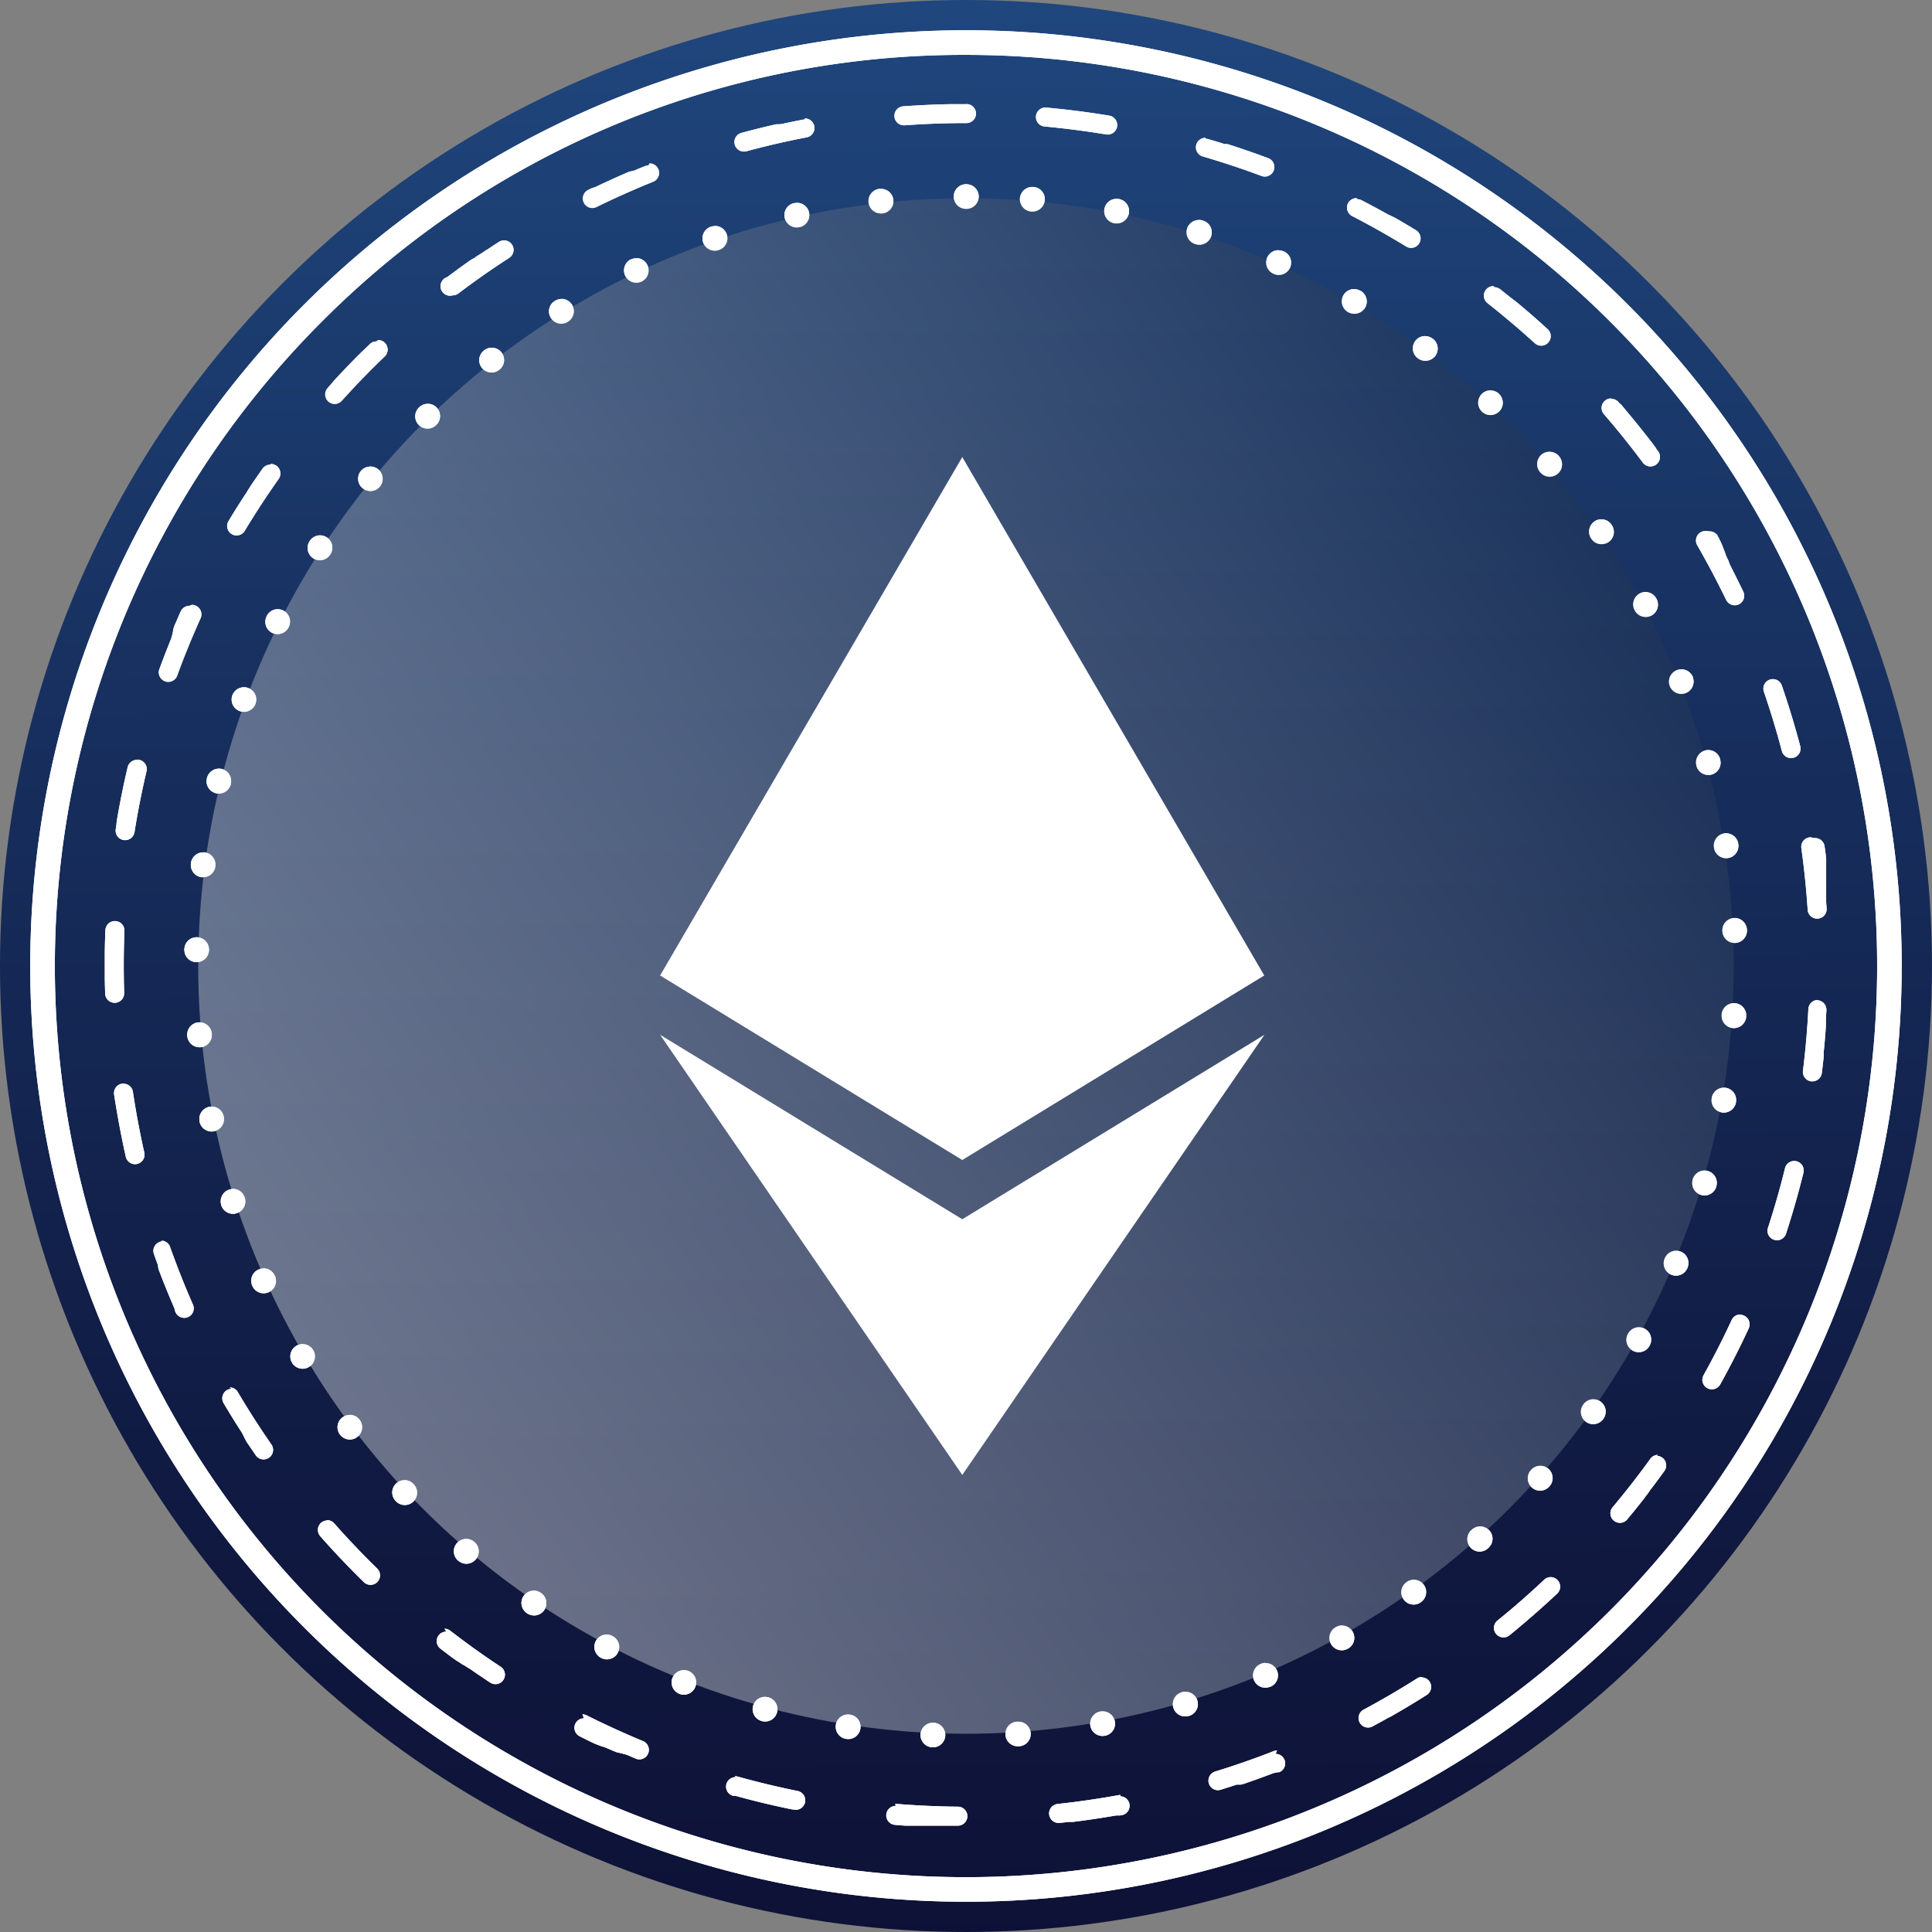
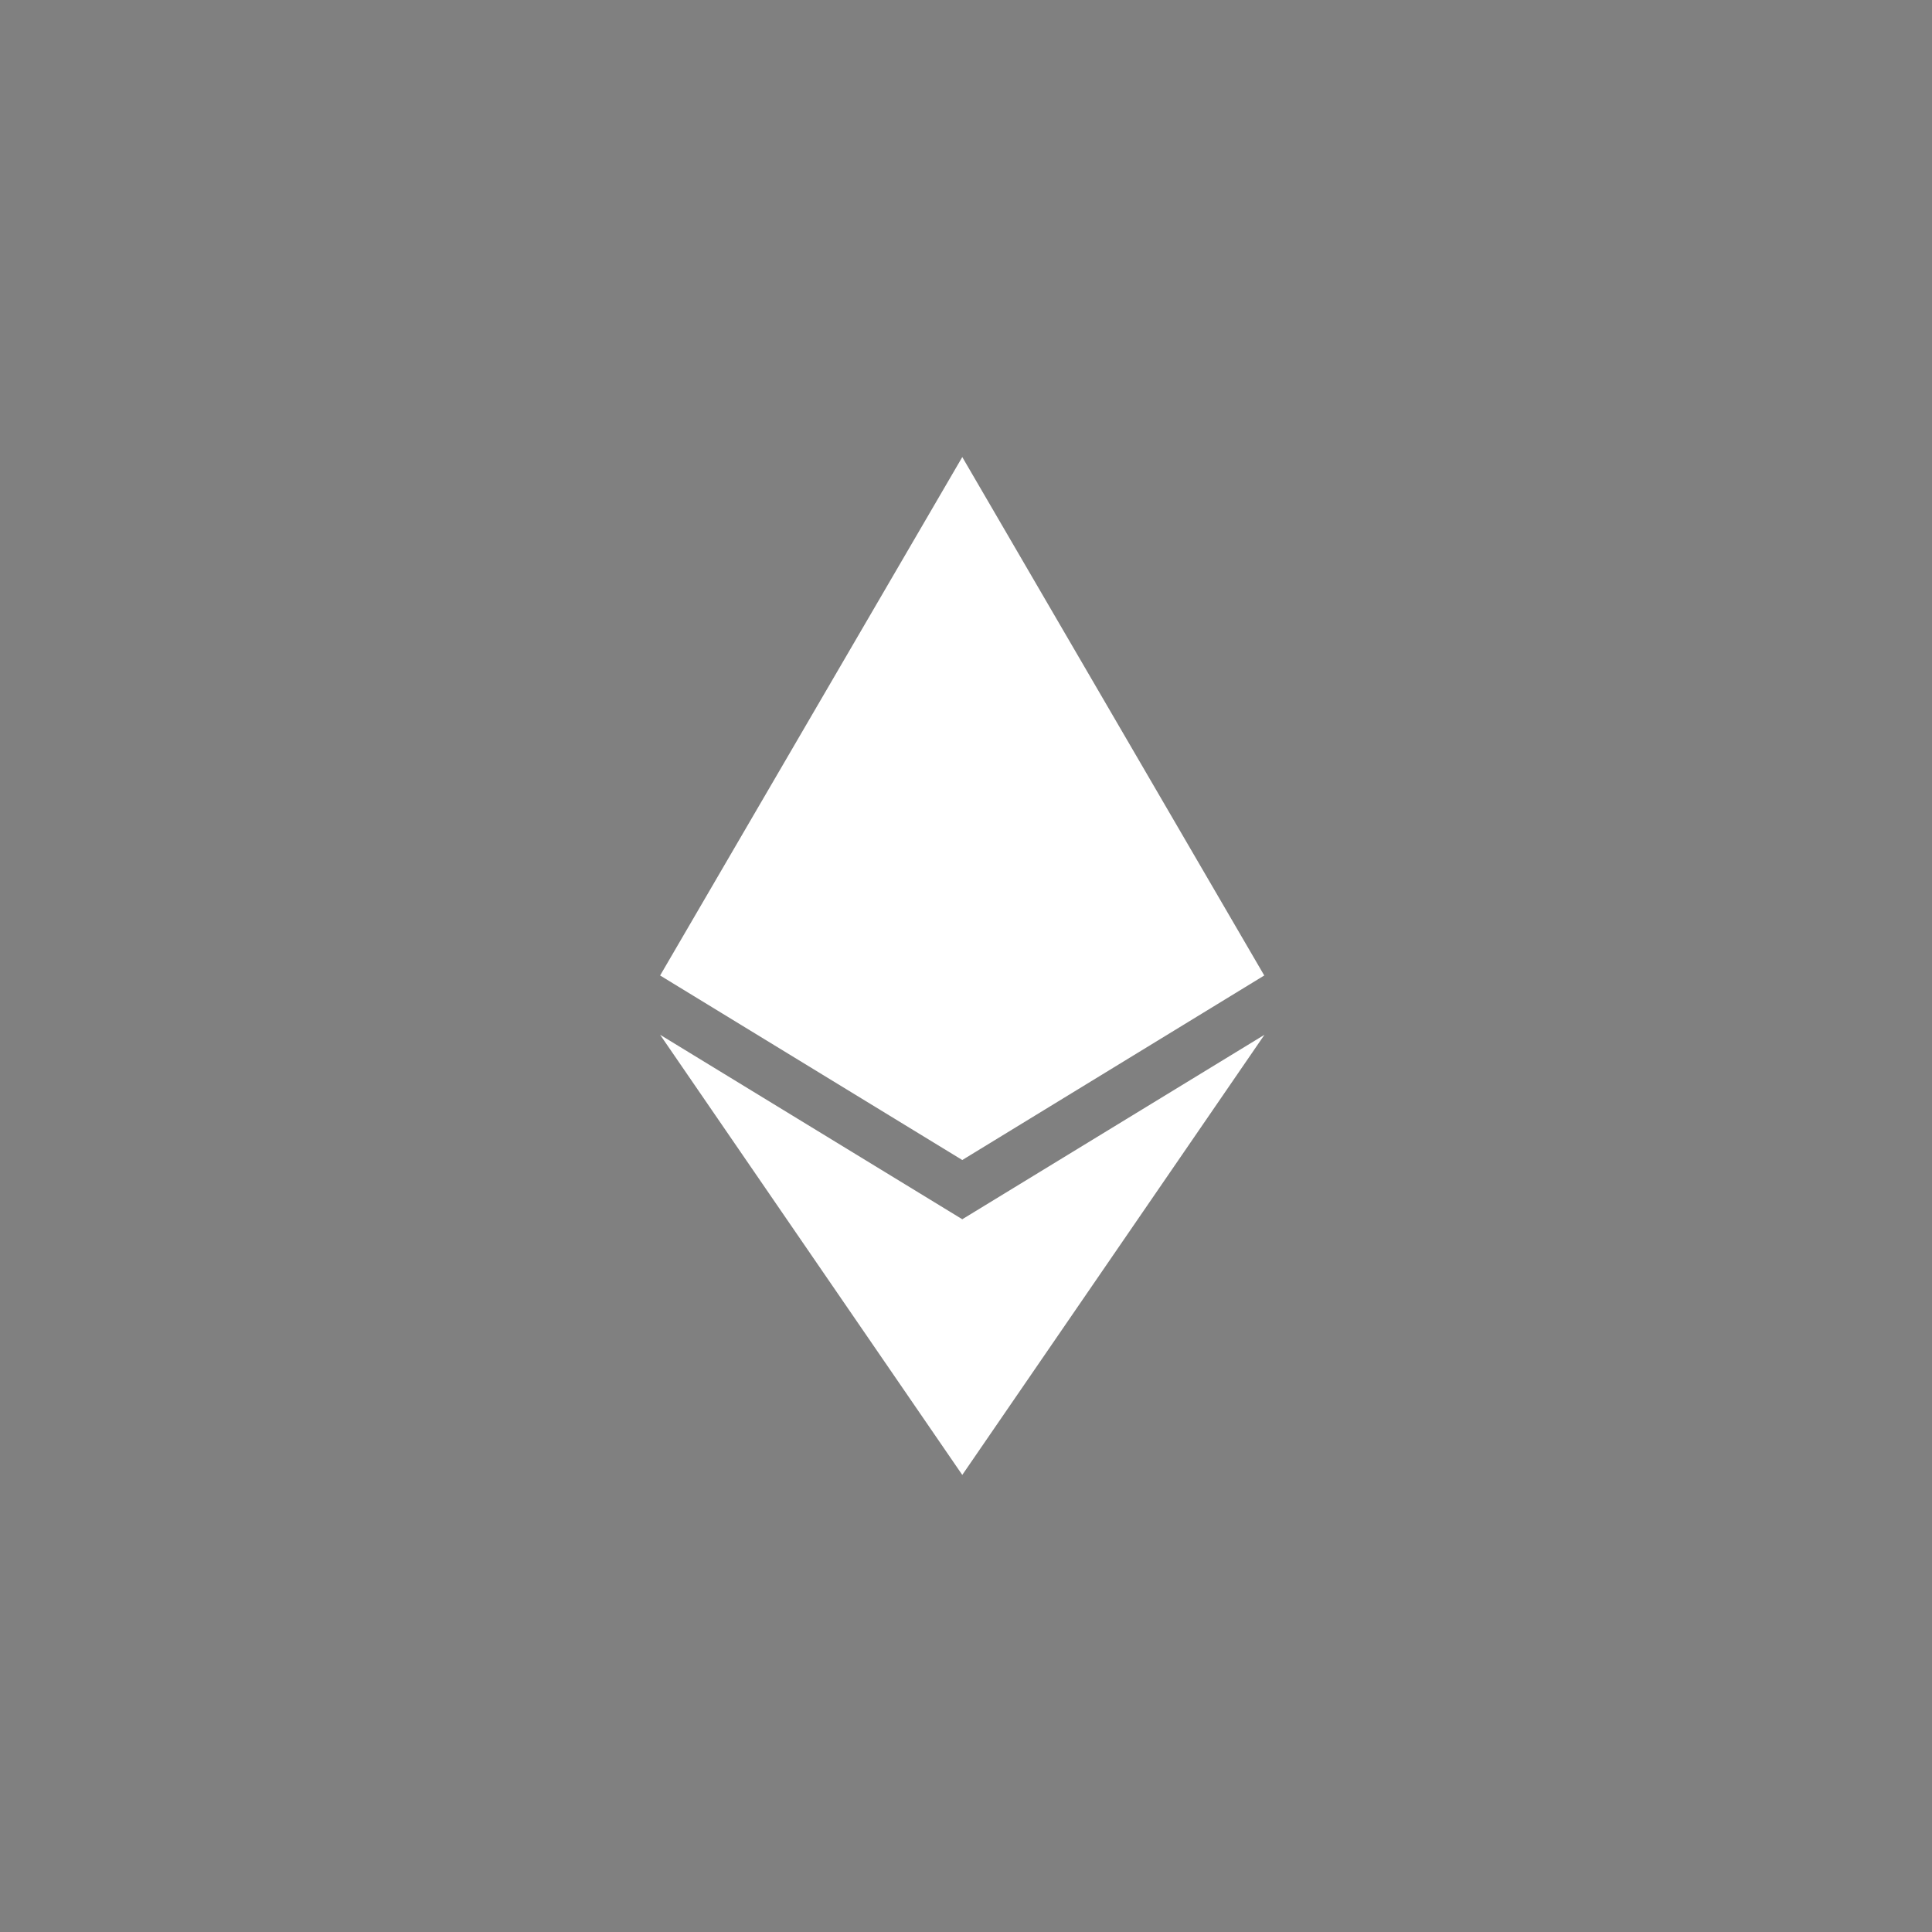
<svg xmlns="http://www.w3.org/2000/svg" width="120" height="120" viewBox="0 0 120 120">
  <rect x="0" y="0" width="120" height="120" fill="#808080" stroke="none" />
  <defs>
    <linearGradient id="linear-gradient" x1="0.497" y1="0.011" x2="0.503" y2="1.005" gradientUnits="objectBoundingBox">
      <stop offset="0" stop-color="#1f467d" />
      <stop offset="0.313" stop-color="#183262" />
      <stop offset="0.755" stop-color="#101a42" />
      <stop offset="1" stop-color="#0e1136" />
    </linearGradient>
    <linearGradient id="linear-gradient-2" x1="-0.451" y1="1.158" x2="1.013" y2="0.145" gradientUnits="objectBoundingBox">
      <stop offset="0.025" stop-color="#fff" />
      <stop offset="0.111" stop-color="#f6f7f8" />
      <stop offset="0.245" stop-color="#e0e3e7" />
      <stop offset="0.411" stop-color="#bcc2cb" />
      <stop offset="0.602" stop-color="#8994a5" />
      <stop offset="0.812" stop-color="#4a5a74" />
      <stop offset="1" stop-color="#0b2144" />
    </linearGradient>
  </defs>
  <g id="Group_62705" data-name="Group 62705" transform="translate(-807 -10342.801)">
    <g id="Group_62701" data-name="Group 62701" transform="translate(306.021 10283.747)">
      <g id="Group_59353" data-name="Group 59353" transform="translate(500.978 59.054)">
-         <circle id="Ellipse_218" data-name="Ellipse 218" cx="60" cy="60" r="60" fill="url(#linear-gradient)" />
-         <path id="Path_61439" data-name="Path 61439" d="M559.881,61.365a56.593,56.593,0,1,1-40.015,16.574,56.219,56.219,0,0,1,40.015-16.574m0-1.529A58.12,58.12,0,1,0,618,117.955a58.119,58.119,0,0,0-58.121-58.119Zm.034,4.59h-.457l-.017,0h-.2l-.019,0h-.154l-.108,0h0c-1,.017-2,.063-2.984.135a.59.59,0,0,0,.046,1.178h.043c1.272-.094,2.565-.139,3.847-.139a.59.59,0,1,0,0-1.18Zm-10.062.954a.615.615,0,0,0-.113.01q-.653.126-1.3.267h0l-.017,0h0l-.041.01h0l-.012,0h0l-.027.007h0l-.012,0-.007,0-.01,0h-.01l-.014,0-.01,0h-.01l-.007,0-.01,0-.012,0-.01,0-.012,0-.007,0-.012,0-.007,0-.017,0h0l-.017,0,0,0-.015,0h0l-.017,0h0l-.017,0h0l-.017,0h0l-.038.01h0c-.714.161-1.419.337-2.123.527a.59.59,0,0,0,.156,1.159.58.58,0,0,0,.156-.019c1.231-.334,2.493-.625,3.748-.865a.591.591,0,0,0-.111-1.171Zm-9.694,2.854a.594.594,0,0,0-.221.043l-.4.161h0l-.055.024h0l-.053.024h0l-.053.022,0,0-.053.022,0,0-.024.01,0,0-.022.01-.007,0-.024.01,0,0-.019.01-.01,0-.022.01-.01,0-.015,0-.012,0-.022.01-.01,0-.015,0-.01,0-.019.01-.015,0-.012,0-.012,0-.012.007-.022.007-.01,0-.015,0,0,0-.031.012-.007,0-.05.022h0l-.053.024h0l-.053.024h0l-.055.024h0c-.586.252-1.166.517-1.741.789h0l-.053.026h0l-.017.01h0l-.034.014,0,0-.017.007h0l-.031.014,0,0-.017.007,0,0-.026.012-.01,0-.012,0-.019.01-.012.007-.012,0-.012,0-.019.01-.01,0-.017.007-.01,0-.022.012-.007,0-.017.01-.007,0-.024.012,0,0-.019.01-.007,0-.024.012,0,0-.022.012h0l-.026.014h0l-.026.012h0l-.027.014h0l-.026.014a.591.591,0,0,0,.262,1.12.6.6,0,0,0,.26-.063c1.147-.563,2.33-1.089,3.515-1.568a.59.59,0,0,0-.221-1.137Zm-8.97,4.654a.576.576,0,0,0-.32.094c-.211.137-.423.274-.632.416l0,0-.048.031,0,0-.043.029-.007,0-.014.01,0,0-.026.017-.007,0-.043.029-.007.007-.017.01-.015.01-.01.007-.012.007-.014.01-.015.01-.012.007-.01.01-.015.007-.014.012-.01.007-.015.007-.012.01-.014.01-.012.007-.01.007-.017.012-.012.007-.01.007-.015.01-.014.01-.012.01-.01,0-.019.014-.01,0-.012.01-.01.007-.019.012-.01.007-.012.007-.01.007-.019.012-.01.007-.012.01-.01,0-.019.014-.01.007-.012.007-.01.007-.019.012-.01.007-.012.01-.012.007-.017.012-.01.007-.012.007-.015.012-.012.007-.012.007-.01.007-.019.012-.01.007-.012.01-.01.007-.019.012-.01.007-.012.007-.01.007-.019.014-.007,0-.015.01-.007,0-.022.017-.007,0-.012.01-.007,0-.024.017-.007,0-.041.031-.007,0-.029.019h0l-.014.01-.007,0-.029.022h0l-.014.01,0,0-.026.019h0l-.014.012,0,0-.029.019,0,0-.014.01,0,0-.029.022,0,0-.048.034h0l-.048.034v0c-.387.277-.772.56-1.152.846A.591.591,0,0,0,528,76.3a.578.578,0,0,0,.356-.12c1.019-.772,2.08-1.515,3.152-2.207a.59.59,0,0,0-.32-1.087Zm-7.924,6.273a.6.6,0,0,0-.409.163l-.089.087h0l-.043.043h0l-.022.019,0,0-.019.019,0,0-.019.019,0,0-.019.019h0l-.022.022,0,0-.041.038,0,0-.041.038,0,0-.019.019h0l-.017.019,0,0-.019.017,0,0-.017.017,0,0-.019.019,0,0-.017.017,0,0-.019.019,0,0-.017.014,0,0-.019.019,0,0-.017.014,0,0-.017.019-.007,0-.014.017,0,0-.017.017-.007.007-.017.017,0,0-.017.017-.007.007-.017.017,0,0-.015.014-.007.007-.017.017,0,0-.014.014-.007.007-.017.017,0,0-.017.014,0,0-.017.019,0,0-.017.014,0,0-.017.019,0,0-.017.014,0,0-.017.019,0,0-.017.017,0,0-.017.019,0,0-.017.017,0,0-.017.017,0,0-.019.019,0,0-.017.017,0,0-.019.019,0,0-.015.014,0,.007-.019.017,0,0-.017.017,0,0-.017.017,0,0-.017.017,0,0-.017.019,0,0-.017.017,0,0-.019.019,0,0-.017.017,0,0-.019.019,0,0-.017.017,0,0-.019.019,0,0-.017.019,0,0-.017.017,0,0-.019.019,0,0-.017.017,0,0-.019.019,0,0-.017.017,0,0-.017.019,0,0-.017.019,0,0-.019.019,0,0-.019.017,0,0-.019.022,0,0-.019.019v0l-.022.019,0,0-.038.041,0,0-.041.041,0,0-.038.043,0,0-.019.019v0l-.019.019,0,0-.019.022,0,0-.019.019,0,0-.019.019,0,0-.019.019v0L521,81.2l0,0-.019.019,0,0-.019.019,0,0-.038.041,0,0-.038.041,0,0-.038.041,0,0-.019.022,0,0-.017.017,0,0-.019.019,0,0-.017.017,0,0-.019.019,0,0-.017.019,0,0-.017.022,0,0-.017.019,0,0-.019.019,0,0-.017.019,0,0-.019.019,0,0-.017.017,0,0-.017.017,0,.007-.017.017,0,0-.014.017,0,.007-.019.017,0,.007-.012.014-.007.007-.017.017,0,.007-.012.012-.007.007-.017.017-.007.01-.01.012-.007.007-.017.017-.007.01-.01.01-.007.01-.017.017-.007.01-.01.01-.012.014-.012.01-.01.012-.007.007-.017.019,0,.007-.012.012,0,0-.019.022,0,0-.012.014,0,0-.024.026,0,0-.038.043h0l-.01.012a.59.59,0,0,0,.877.789c.856-.95,1.755-1.88,2.678-2.765a.589.589,0,0,0,.017-.834.579.579,0,0,0-.426-.183Zm-6.595,7.657a.59.59,0,0,0-.481.248q-.343.487-.676.976v0l-.034.048,0,0-.031.046,0,0-.029.046,0,.007-.017.022,0,.007-.007.014-.007.007-.012.017-.007.014-.007.01-.007.012-.01.014-.01.014-.007.01-.01.014-.007.012-.01.014-.007.01-.01.017-.007.01-.012.017,0,.007-.014.022,0,0-.012.017,0,.007-.014.022,0,0-.012.022,0,0-.015.024h0l-.014.024,0,0-.017.024h0l-.017.024v0l-.017.024v0l-.017.024h0l-.017.026h0c-.332.507-.654,1.017-.966,1.536l0,0-.014.024h0l-.015.024,0,0-.014.022v0l-.015.022,0,0a.591.591,0,0,0,.2.81.578.578,0,0,0,.3.084.59.59,0,0,0,.507-.284c.659-1.094,1.368-2.178,2.106-3.222a.591.591,0,0,0-.481-.933Zm-5.025,8.768a.594.594,0,0,0-.539.346c-.075.166-.147.329-.219.5h0l-.024.055,0,0-.022.053,0,0-.024.053v0l-.024.051v0l-.007.017h0l-.017.034,0,0-.022.053,0,0-.022.05,0,0-.021.05,0,.007-.007.014h0l-.014.034,0,.01-.007.014,0,.012-.007.019,0,.01-.007.014-.007.019,0,.012,0,.012-.007.012-.007.022,0,.012,0,.012,0,.012-.01.019,0,.012,0,.012,0,.012-.01.022,0,.01,0,.014,0,.012-.01.019,0,.012,0,.012,0,.012-.01.022,0,.01,0,.014,0,.01-.01.022,0,.012-.007.014,0,.01-.007.022,0,.01-.007.017,0,.007-.01.024,0,.007-.007.019,0,.007-.01.022,0,.01-.007.019,0,0-.01.024,0,.007-.007.022,0,0-.012.024,0,.007-.007.022,0,0-.01.026,0,0-.01.024,0,0-.01.024,0,.007-.01.024h0l-.012.026,0,0-.01.026h0l-.01.026,0,0-.022.053,0,0-.021.055v0l-.022.055,0,0-.022.055h0c-.195.486-.38.976-.56,1.467a.589.589,0,0,0,.351.757.543.543,0,0,0,.2.036.589.589,0,0,0,.555-.387c.438-1.2.928-2.4,1.454-3.563a.59.59,0,0,0-.3-.781.583.583,0,0,0-.243-.053Zm-3.258,9.566a.592.592,0,0,0-.575.454q-.372,1.572-.649,3.183h0l-.012.063h0l0,.041h0l-.012.063h0l-.01.06v0l-.01.06,0,0,0,.041h0l0,.017v0l-.007.038v0l0,.019h0l-.007.041h0l0,.022h0l-.007.041h0l-.01.063h0l-.01.062h0l-.007.036a.59.59,0,0,0,.49.676.616.616,0,0,0,.094.007.589.589,0,0,0,.582-.5c.2-1.262.452-2.532.745-3.775a.589.589,0,0,0-.438-.709.534.534,0,0,0-.137-.017Zm-1.37,10.013a.59.59,0,0,0-.589.563c-.019.454-.031.906-.038,1.363h0l0,.087h0v.022h0v.067l0,.019v.022h0v.087h0v.089l0,.041v.866h0l0,.038v.156c0,.365.012.726.024,1.087a.592.592,0,0,0,.589.57h.019a.593.593,0,0,0,.572-.611c-.017-.553-.026-1.118-.026-1.673,0-.724.014-1.457.043-2.178a.587.587,0,0,0-.565-.613Zm.541,10.093a.557.557,0,0,0-.089.007.591.591,0,0,0-.5.671q.3,1.958.726,3.868a.592.592,0,0,0,.574.462.511.511,0,0,0,.132-.017.588.588,0,0,0,.445-.7c-.281-1.245-.519-2.517-.709-3.782a.591.591,0,0,0-.582-.5Zm2.445,9.8a.561.561,0,0,0-.2.036.587.587,0,0,0-.361.75c.074.212.149.418.226.627l0,0,.019.053,0,.007,0,.014,0,0,.01.029,0,.01,0,.014,0,.012.007.022,0,.01,0,.014.007.017,0,.014,0,.014,0,.012.007.022,0,.007.007.017,0,.01.01.024,0,.007.007.019,0,.007.01.024,0,0,.007.022,0,0,.01.026,0,0,.01.026v0l.012.026h0l.01.029v0l.022.055h0c.252.661.519,1.318.8,1.967h0l.022.055h0l.012.029h0l.01.026,0,0,.012.026v0l.01.024,0,0,.012.024,0,0,.007.019,0,.01.012.022,0,.01.007.014,0,.01.01.022,0,.01,0,.014,0,.012.01.019,0,.012,0,.012.022.048,0,0,.017.041a.591.591,0,0,0,.541.351.566.566,0,0,0,.238-.05.587.587,0,0,0,.3-.777c-.515-1.171-.991-2.373-1.418-3.577a.59.59,0,0,0-.555-.394Zm4.275,9.158a.6.6,0,0,0-.3.082.591.591,0,0,0-.207.808c.291.5.591.986.9,1.469l0,0,.031.05,0,0,.031.048,0,0,.029.048,0,0,.017.024v0l.014.022,0,0,.015.022,0,0,.014.019,0,0,.014.024,0,0,.012.019,0,0,.014.022,0,0,.012.019,0,0,.014.022,0,.007.012.017,0,.007.015.022,0,0,.012.019,0,0,.015.022,0,.007.012.019,0,0,.012.019,0,.007.012.022,0,0,.012.017,0,.01.012.019,0,.007.012.017,0,.007.012.019,0,.007.012.017,0,.007.012.022,0,.007.012.014,0,.007.014.022,0,.007.012.017,0,.007.015.019,0,.007.012.017,0,.007.012.019,0,.01.012.017,0,0,.014.022,0,.007.012.017,0,0,.014.022,0,.007.014.022h0l.017.022,0,.007.031.046,0,0,.017.022h0l.015.024,0,0,.034.048v0c.149.219.3.44.45.659a.591.591,0,1,0,.971-.673c-.728-1.051-1.426-2.142-2.075-3.241a.59.59,0,0,0-.51-.291Zm5.941,8.177a.589.589,0,0,0-.445.979l.031.036,0,0,.024.026v0l.012.012.007.007.01.012.014.014.007.01.012.012,0,.007.017.019.007.007.012.014,0,0,.017.019,0,0,.038.043,0,0,.038.043h0q1.183,1.32,2.445,2.556a.592.592,0,1,0,.827-.846c-.914-.892-1.806-1.832-2.652-2.789a.589.589,0,0,0-.442-.2ZM527.6,159.3a.589.589,0,0,0-.361,1.058c.185.142.373.286.563.428h0l.048.036h0l.048.036h0l.024.019h0l.024.017v0l.024.017,0,0,.022.014,0,0,.022.017,0,0,.022.017h0l.022.017,0,0,.022.014h0l.022.017,0,0,.043.031.007,0,.022.017h0l.019.014,0,0,.022.017,0,0,.017.012.007,0,.019.017.007,0,.015.012.007,0,.022.017,0,0,.017.012.007,0,.019.014.007,0,.017.012,0,0,.022.014.007.007.015.01.007,0,.019.014.007.007.017.01.007.007.019.012.007.007.017.01.01.007.015.012.01.007.017.012.01,0,.015.012.007,0,.022.014,0,0,.017.012.007,0,.019.014.007,0,.014.012.01,0,.019.014.007,0,.014.01.007.007.019.014.01,0,.014.01.007.007.019.012.007.007.017.01,0,0,.022.014.007,0,.017.014,0,0,.022.014.007,0,.017.014,0,0,.019.014.007,0,.021.014,0,0,.017.014.007,0,.022.014,0,0,.017.012.007,0,.021.014,0,0,.017.012.007,0,.022.014,0,0,.019.014,0,0,.022.017,0,0,.019.014,0,0,.022.014,0,0,.022.014h0l.021.017,0,0,.022.017h0l.022.017,0,0,.048.031v0l.05.034h0l.051.036h0c.3.2.594.4.892.6a.6.6,0,0,0,.327.1.589.589,0,0,0,.325-1.082c-1.065-.7-2.118-1.457-3.13-2.238a.584.584,0,0,0-.36-.123Zm8.552,5.383a.59.59,0,0,0-.265,1.118c.281.142.567.284.854.421h0l.026.012,0,0,.024.01,0,0,.027.012,0,0,.024.01,0,0,.024.012.007,0,.019.01.007,0,.022.012.007,0,.019.01.007,0,.022.012.01,0,.017.01.007,0,.022.012.01,0,.017.01.007,0,.021.01.01,0,.014.007.015.007.017.007.01,0,.014.007.017.007.012.007.014,0,.01.007.021.007.012.007.012,0,.012,0,.019.01.012,0,.012.007.01,0,.022.01.01,0,.015.007.01,0,.024.012.007,0,.017.007,0,0,.026.012.007,0,.017.007,0,0,.029.014,0,0,.017.007,0,0,.031.012.007,0,.014.007h0l.031.014,0,0,.05.024.007,0,.048.022.007,0,.048.024.007,0,.051.022,0,0,.05.024,0,0,.05.022,0,0,.05.022.007,0,.031.014h0l.015.007.007,0,.031.014h0l.017.007,0,0,.029.014,0,0,.017.007.007,0,.026.012.007,0,.015.007.007,0,.026.012.007,0,.014,0,.01,0,.024.01.01,0,.012,0,.01,0,.024.01.01,0,.014.007.01,0,.022.01.012,0,.012.007.012,0,.019.01.012,0,.012,0,.012,0,.019.01.012,0,.014,0,.015.007.014.007.014,0,.012,0,.017.007.014.007.014,0,.01,0,.022.01.01,0,.014.007.01,0,.024.01.007,0,.017.007.01,0,.022.01.007,0,.019.007.007,0,.024.012.007,0,.019.007,0,0,.024.012.007,0,.022.007,0,0,.024.012,0,0,.024.01h0l.026.012h0l.027.012h0l.026.012h0l.026.012h0l.026.012h0l.055.024h0l.055.024h0l.058.024h0l.055.024h0l.058.022h0a.584.584,0,0,0,.226.046.59.59,0,0,0,.226-1.135c-1.18-.49-2.359-1.029-3.5-1.6a.61.61,0,0,0-.264-.063Zm9.422,3.654a.59.59,0,0,0-.161,1.159l0,0,.007,0,.012,0,0,0,.017,0h.007l.012,0h0l.014,0h0l.017.007h0l.015,0h0l.017,0h0l.019,0,0,0,.014,0h0l.038.01,0,0,.017,0h0l.038.01h0q1.684.465,3.409.817h0l.019,0h0l.039.007h0l.019,0h0l.041.007v0h.01a.478.478,0,0,0,.118.012.59.59,0,0,0,.115-1.168c-1.253-.255-2.512-.558-3.741-.9a.6.6,0,0,0-.159-.022Zm9.944,1.786a.59.59,0,0,0-.048,1.178c.214.019.43.036.647.051h0l.019,0h.022l.019,0h0l.038,0h0l.017,0h.024l.017,0h.024l.019,0h.019l0,0h.024l.014,0h.026l.017,0h.026l.017,0h.019l.007,0h.024l.012,0h.029l.014,0h.029l.01,0h.026l.007,0h.034l.01,0h.029l.017,0h.029l.01,0h.034l.012,0h.031l.012,0h.026l.017,0h.026l.017,0h.026l.012,0h.034l.012,0h.024l.019,0h.026l.019,0h.024l.038,0h.026l.017,0h.036l.007,0h.038l.007,0h.046l.01,0h.043l.01,0h.043l.01,0h.046l.01,0h.043l.01,0h.043l.012,0h.05l.015,0h.048l.019,0h.041l.007,0h.06l0,0h.058l0,0h.065l.017,0h.046l.019,0h.043l.022,0h.067l.019,0h.043l.041,0h.067l.041,0h0l.063,0h.065l.043,0h.043l.065,0h.065l.041,0h.046l.063,0h.13l.022,0h.132l.038,0h.142a.59.59,0,0,0,0-1.18c-1.279-.012-2.575-.072-3.844-.176l-.05,0Zm13.964-.68a.546.546,0,0,0-.108.01c-1.255.228-2.536.414-3.808.551a.591.591,0,0,0,.063,1.178l.06,0c.19-.019.377-.041.565-.063h0l.041,0h0l.019,0h0l.019,0h0l.017,0,0,0h.019l.019,0,.007,0h.01l.01,0h.01l.015,0h.01l.012,0h0l.012,0h0l.029,0v0h.017q1.33-.166,2.642-.394h0l.017,0h0l.043-.007h0l.012,0,0,0,.022,0,.007,0h.01l.007,0,.01,0,.017,0h.007l.012,0,.007,0,.012,0h.007l.014,0,.01,0,.01,0h.007l.017,0h0l.019,0h0l.017,0h0l.041-.007h0l.07-.012a.59.59,0,0,0-.106-1.171Zm9.718-2.76a.564.564,0,0,0-.214.041c-1.19.464-2.411.892-3.633,1.267a.592.592,0,0,0,.173,1.156.616.616,0,0,0,.173-.026c.308-.1.615-.192.921-.293h0l.038-.012h0l.019-.007h0l.017-.007h0l.019,0,0,0,.017,0h0l.015,0,0,0,.017,0,.007,0,.012,0h0l.015,0,0,0,.017,0,.007,0,.012,0,.007,0,.012,0,0,0,.017,0,.007,0,.01,0,.007,0,.01,0,.012,0,.012,0,.01,0,.007,0,.01,0,.007,0,.036-.012,0,0,.01,0,0,0,.038-.012,0,0,.012,0h0l.041-.014h0l.012,0h0l.041-.014h0q.9-.307,1.789-.647h0l.012,0h0l.041-.017h0l.012,0,0,0,.038-.014h0l.012,0,0,0,.038-.014,0,0,.01,0,.007,0,.01,0h0l.021-.01.007,0,.01,0,0,0,.027-.007h0l.01,0,.007,0,.007,0,.01,0,.007,0,.017-.007.007,0,.01,0,.007,0,.01,0,.007,0,.017,0,0,0,.012,0,.007,0,.012,0,0,0h0a.59.59,0,0,0-.216-1.14Zm9.016-4.568a.592.592,0,0,0-.317.091c-1.079.685-2.2,1.337-3.322,1.94a.59.59,0,0,0,.279,1.111.567.567,0,0,0,.274-.07c.269-.144.536-.288.8-.438h0l.05-.029h0l.05-.029,0,0,.046-.026.01,0,.017-.01.014-.007.012-.007.012-.007.012-.007.017-.01.012,0,.012-.01.012,0,.019-.01.01-.007.017-.01,0,0,.024-.012,0,0,.024-.012h0l.024-.014,0,0,.048-.029,0,0,.05-.029h0l.053-.031h0q1.028-.588,2.024-1.221a.59.59,0,0,0-.315-1.089Zm7.984-6.2a.589.589,0,0,0-.406.161c-.93.875-1.9,1.729-2.9,2.534a.589.589,0,0,0,.373,1.048.58.58,0,0,0,.37-.13q1.529-1.244,2.967-2.594a.589.589,0,0,0,.022-.832.581.581,0,0,0-.428-.188Zm6.669-7.595a.593.593,0,0,0-.481.245c-.748,1.036-1.544,2.058-2.366,3.036a.591.591,0,0,0,.9.762c.293-.351.582-.7.868-1.065h0l.036-.046v0l.036-.043,0,0,.036-.046,0,0,.034-.043,0,0,.022-.029h0l.01-.014.007-.007.017-.022,0,0,.01-.014.007-.007.014-.019.007-.007.01-.012,0-.01.017-.019,0-.007.01-.012.007-.01.014-.019.007-.007.01-.012.007-.012.014-.014.007-.01.007-.012.012-.014.01-.012.01-.012.007-.01.012-.017.007-.01.01-.012.007-.01.015-.017.007-.01.01-.014.007-.007.015-.019,0-.007.012-.014,0-.007.015-.019.007-.007.012-.017,0,0,.015-.019,0-.007.015-.017,0,0,.014-.019,0-.007.014-.022h0l.015-.022,0,0,.017-.022,0,0,.015-.019,0,0,.017-.022,0,0,.017-.022,0,0,.017-.022,0,0,.015-.019,0,0,.017-.024,0,0,.017-.022v0l.019-.022v0l.036-.048h0l.036-.048v0l.036-.048h0l.036-.048,0,0c.2-.262.389-.527.582-.791a.592.592,0,0,0-.476-.938Zm5.106-8.72a.591.591,0,0,0-.536.344c-.536,1.159-1.125,2.313-1.745,3.428a.59.59,0,0,0,1.031.575h0l.014-.024,0,0,.026-.05,0,0,.029-.05v0l.029-.053v0l.029-.05,0,0,.029-.053h0l.029-.053h0q.826-1.507,1.553-3.075h0l.024-.053,0,0,.012-.029h0a.591.591,0,0,0-.289-.784.6.6,0,0,0-.248-.055Zm3.349-9.533a.589.589,0,0,0-.572.45c-.305,1.241-.661,2.486-1.058,3.7a.586.586,0,0,0,.377.743.542.542,0,0,0,.183.031.592.592,0,0,0,.56-.406q.609-1.864,1.084-3.787a.593.593,0,0,0-.433-.714.587.587,0,0,0-.142-.017Zm1.467-10a.591.591,0,0,0-.589.56c-.065,1.279-.178,2.57-.334,3.835a.59.59,0,0,0,.514.659l.072,0a.589.589,0,0,0,.584-.514c.038-.31.075-.623.108-.935v0l.007-.06v0l0-.017v0l0-.017v0l0-.014v-.007l0-.017v-.019l0-.007v-.01l0-.01v-.012l0-.014v-.007l0-.012v0l0-.029h0V123.4l0,0,0-.06h0q.083-.822.139-1.654v0l0-.043v0l0-.012v0l0-.041v0l0-.012v-.034l0-.012V121.5l0-.012v-.031l0-.012v-.024l0-.007v-.019l0-.019v-.024l0-.014v-.029l0-.014v0l0-.041v-.022h0c.012-.176.021-.353.031-.531a.592.592,0,0,0-.56-.618Zm-.442-10.1a.464.464,0,0,0-.082,0,.591.591,0,0,0-.5.666c.176,1.265.308,2.551.392,3.83a.588.588,0,0,0,.589.551h.038a.591.591,0,0,0,.551-.628l-.029-.4v0l0-.043v0l0-.012v-.029l0,0v-.017l0-.012v-.029l0,0v-.029l0-.017v-.01l0-.01v-.017l0-.014v-.019l0-.012v-.026l0,0v-.019l0-.014v0l0-.019V113.6l0-.017v0l0-.017v-.019l0,0v-.024l0-.014v-.007l0-.014v-.026l0-.017v0l0-.038v-.024l0-.019v0l0-.017v0l0-.017v-.026l0-.014v0l0-.019h0l0-.019V113.2l0-.019v0l0-.014v-.007l0-.014v0l0-.019v-.026l0-.017v0l0-.014v-.007l0-.014v0l0-.019v-.017l0-.007v-.019l0-.019v0l0-.014v0l0-.019v-.019l0,0v-.019l0-.019v-.007l0-.01v-.01l0-.012V112.8l0-.014v-.022l0-.007v-.017l0-.007v-.019l0-.012v-.007l0-.017v-.007l0-.01v-.019l0-.014v-.01l0-.01v-.019l0-.01,0-.017v-.017l0-.01v-.019l0,0v-.019l0-.012v0l0-.019v-.007l0-.01v-.01l0-.01V112.4l0-.012v-.019l0-.007,0-.019v-.017l0-.007v-.014l0-.024,0,0v-.017l0-.041v0l0-.012v0l0-.041v0l0-.043v0l0-.012v0l0-.041v-.017l0,0,0-.024v0l0-.012v0l0-.038v-.019l0,0,0-.038,0-.007v-.014l0-.026v-.014l0,0,0-.041v-.017l0,0,0-.026h0v-.012l0-.007v-.01l0-.007,0-.019v-.019l0,0v-.017l0-.019V111.6l0-.01v-.012l0-.012,0-.01v-.019l0-.014,0-.007V111.5l0-.01v-.01l0-.007v-.019l0,0v-.012l0-.007v-.014l0,0,0-.017v-.007l0-.012v-.007l0-.019v0l0-.017v0l0-.014v0l0-.019v0l0-.017v0l0-.041h0c-.031-.248-.065-.493-.1-.74a.592.592,0,0,0-.584-.5Zm-2.351-9.828a.608.608,0,0,0-.192.031.591.591,0,0,0-.365.75c.413,1.209.789,2.447,1.115,3.683a.59.59,0,0,0,.57.44.518.518,0,0,0,.149-.019.591.591,0,0,0,.423-.721q-.505-1.911-1.142-3.765a.59.59,0,0,0-.558-.4Zm-4.188-9.2a.582.582,0,0,0-.293.077.59.59,0,0,0-.216.808c.637,1.106,1.243,2.253,1.8,3.4a.59.59,0,0,0,1.063-.512l-.007-.017h0c-.164-.341-.332-.678-.5-1.017h0l-.055-.108h0l-.017-.036h0l-.029-.053h0l-.026-.053,0,0-.026-.053v0l-.026-.051,0,0-.026-.05,0,0-.026-.048,0-.007-.024-.048,0,0-.026-.048,0-.007-.017-.029v0l-.01-.017,0,0-.015-.029,0,0-.007-.014,0-.007-.014-.024,0-.007-.007-.014,0-.007-.012-.024,0-.01-.007-.014,0-.007-.012-.022,0-.01-.007-.014,0-.01-.012-.022,0-.01-.007-.012,0-.012-.012-.019,0-.01-.007-.014-.007-.014-.007-.014-.007-.012-.007-.012-.007-.017-.007-.012-.007-.014-.007-.01-.01-.019,0-.012-.007-.012-.007-.012-.01-.019-.007-.01,0-.012-.007-.012-.01-.019-.007-.01-.007-.014,0-.01-.012-.022,0-.007-.007-.017,0-.007-.012-.022,0-.01-.007-.014,0-.01-.012-.019,0-.01-.007-.014,0-.01-.012-.022,0-.01-.01-.014,0-.007-.01-.022,0-.01-.01-.017,0-.01-.012-.017,0-.01-.01-.017,0-.01-.01-.019,0-.01-.01-.014,0-.012-.01-.017,0-.01-.012-.017,0-.01-.01-.017,0-.01-.01-.019,0-.01-.01-.014,0-.01-.012-.022,0-.007-.007-.017,0-.007-.012-.022,0-.007-.01-.017,0-.01-.012-.019,0-.01-.007-.014,0-.01-.012-.019,0-.01-.007-.014-.007-.01-.01-.022-.007-.007-.007-.014,0-.01-.012-.019,0-.012-.007-.012-.007-.01-.01-.022-.007-.01-.007-.014,0-.007-.012-.022,0-.01-.007-.014-.01-.012-.007-.017-.007-.01-.007-.012-.01-.017-.007-.014-.007-.012,0-.01-.012-.019,0-.012-.007-.012-.007-.012-.01-.017-.007-.012-.007-.012-.007-.01-.01-.019-.007-.012-.007-.012,0-.01-.012-.022,0-.007,0-.01a.589.589,0,0,0-.512-.293Zm-5.861-8.234a.59.59,0,0,0-.445.976c.837.966,1.647,1.976,2.411,3a.591.591,0,1,0,.947-.707l-.017-.022,0,0-.017-.024,0,0-.017-.022v0l-.017-.022,0,0-.014-.019,0,0-.014-.022,0-.007-.014-.017,0,0-.017-.019,0-.007-.012-.017,0-.007-.015-.017,0-.01-.012-.014-.007-.012-.012-.012-.007-.01-.01-.014-.01-.014-.01-.01-.007-.012-.007-.01-.014-.019-.007-.007-.01-.012,0,0-.019-.024,0-.007-.034-.043,0,0-.034-.043,0,0-.034-.046,0,0-.036-.046v0q-.743-.963-1.524-1.892h0l-.038-.046h0l-.036-.046,0,0-.024-.029h0l-.038-.046h0l-.036-.043,0,0-.036-.041,0,0-.034-.041,0,0-.036-.043,0,0-.022-.026h0l-.01-.014,0,0-.019-.022,0-.007-.012-.012,0,0L600.461,83l0,0-.01-.012,0,0-.019-.022,0-.007-.012-.012,0-.007-.01-.01a.592.592,0,0,0-.447-.2Zm-7.311-6.977a.591.591,0,0,0-.365,1.055c1,.789,1.991,1.628,2.936,2.488a.59.59,0,1,0,.8-.87q-.782-.718-1.594-1.4h0l-.046-.041h0l-.046-.038v0l-.024-.019h0l-.021-.017,0,0-.022-.019,0,0-.022-.017h0l-.022-.019,0,0-.019-.017,0,0-.022-.017,0,0-.019-.014,0,0-.022-.017,0,0-.019-.017h0l-.019-.017-.007-.007-.019-.017h0l-.017-.017-.007,0-.019-.017,0,0-.017-.014-.007,0-.019-.017-.007,0-.012-.012-.01,0-.017-.017-.01-.007-.012-.01-.01-.007-.017-.014-.01-.007-.01-.007-.014-.012-.012-.01-.012-.01-.007-.007-.022-.017,0,0-.014-.01-.007-.007-.019-.017-.007,0-.012-.012-.007,0-.022-.019-.007,0-.012-.012,0,0-.026-.022,0,0-.043-.036,0,0-.046-.036h0l-.046-.038h0c-.156-.125-.313-.25-.471-.375a.588.588,0,0,0-.363-.125Zm-8.5-5.465a.589.589,0,0,0-.272,1.113c1.135.587,2.262,1.221,3.354,1.89a.6.6,0,0,0,.308.087.591.591,0,0,0,.308-1.094c-.4-.245-.805-.488-1.214-.721v0l-.026-.014h0l-.026-.014h0l-.026-.014,0,0-.022-.014h0l-.024-.014,0,0-.019-.012,0,0-.022-.012-.007,0-.019-.01,0,0-.021-.012-.01,0-.017-.01-.007,0-.019-.01-.01,0-.017-.01-.01-.007-.017-.01-.01,0-.014-.007-.017-.01-.012-.007-.012-.007-.012-.007-.019-.01-.01,0-.012-.01-.01,0-.024-.014-.007,0-.015-.007,0,0-.026-.017-.007,0-.046-.026,0,0-.05-.029,0,0-.05-.026,0,0-.05-.029h0q-.721-.4-1.455-.779a.594.594,0,0,0-.267-.063Zm-9.386-3.746a.59.59,0,0,0-.166,1.156c1.226.358,2.455.765,3.652,1.212a.563.563,0,0,0,.207.038.591.591,0,0,0,.207-1.144q-1.212-.451-2.452-.849h0l-.058-.017,0,0-.012,0,0,0-.024-.007,0,0-.01,0-.007,0-.01,0-.01,0-.012,0-.012,0-.007,0-.01,0-.01,0-.01,0-.01,0-.014,0,0,0-.012,0h-.007l-.036-.012h0l-.017,0v0l-.058-.017h0c-.305-.1-.613-.188-.921-.279a.652.652,0,0,0-.163-.022Zm-9.929-1.882a.59.59,0,0,0-.055,1.178c1.274.118,2.56.284,3.818.493a.678.678,0,0,0,.1.007.591.591,0,0,0,.1-1.173q-1.93-.321-3.907-.5l-.05,0ZM559.881,69.4h-.024a.765.765,0,0,0,0,1.529h.022a.765.765,0,1,0,0-1.529Zm-5.28.288a.481.481,0,0,0-.084,0h0l-.022,0a.765.765,0,0,0,.087,1.524c.029,0,.058,0,.087,0l.019,0a.764.764,0,0,0-.082-1.524Zm-5.215.868a.778.778,0,0,0-.166.017l-.007,0h-.007l-.012,0a.765.765,0,0,0,.171,1.51.822.822,0,0,0,.168-.019l.019,0a.764.764,0,0,0-.166-1.51Zm-5.087,1.44a.75.75,0,0,0-.25.043l-.019,0a.765.765,0,0,0,.25,1.488.743.743,0,0,0,.248-.041l.019-.007a.765.765,0,0,0-.248-1.488Zm-4.895,2a.755.755,0,0,0-.327.075l-.01,0-.012,0a.765.765,0,0,0,.659,1.38l.017-.007a.766.766,0,0,0-.327-1.457Zm-4.642,2.529a.767.767,0,0,0-.4.115l-.007,0-.012.007a.764.764,0,0,0,.4,1.414.745.745,0,0,0,.4-.115l.017-.01a.765.765,0,0,0-.4-1.416Zm-4.335,3.027a.754.754,0,0,0-.471.163h0l-.017.014a.765.765,0,0,0,.474,1.366.754.754,0,0,0,.471-.163l.017-.012a.766.766,0,0,0-.471-1.368Zm-3.977,3.486a.763.763,0,0,0-.536.219l-.012.012,0,0a.764.764,0,0,0,.536,1.31.757.757,0,0,0,.534-.219l.015-.014a.763.763,0,0,0-.534-1.31Zm-3.57,3.9a.762.762,0,0,0-.591.281l-.01.012,0,0a.765.765,0,0,0,1.185.966l.012-.014a.764.764,0,0,0-.591-1.25Zm-3.118,4.27a.763.763,0,0,0-.64.346l-.014.022a.764.764,0,0,0,.226,1.055.749.749,0,0,0,.416.123.764.764,0,0,0,.642-.349l.01-.017a.763.763,0,0,0-.64-1.18Zm-2.63,4.587a.765.765,0,0,0-.683.421l-.007.014,0,.007a.763.763,0,0,0,.341,1.024.751.751,0,0,0,.341.082.768.768,0,0,0,.685-.423l.007-.017a.765.765,0,0,0-.683-1.108Zm-2.1,4.849a.762.762,0,0,0-.716.5l0,0-.007.017a.765.765,0,0,0,1.435.529l.007-.019a.761.761,0,0,0-.452-.981.724.724,0,0,0-.265-.048Zm-1.553,5.054a.766.766,0,0,0-.74.579l-.007.024a.766.766,0,0,0,.56.923.7.7,0,0,0,.185.024.762.762,0,0,0,.74-.582l0-.022a.765.765,0,0,0-.558-.926.811.811,0,0,0-.185-.022Zm-.981,5.2a.766.766,0,0,0-.757.664v.012l0,.01a.766.766,0,0,0,.659.858c.034,0,.067,0,.1,0a.764.764,0,0,0,.757-.664l0-.022a.766.766,0,0,0-.659-.858.71.71,0,0,0-.1,0Zm-.4,5.272a.764.764,0,0,0-.765.745v.024a.762.762,0,0,0,.748.779h.017a.766.766,0,0,0,.765-.748v-.019a.764.764,0,0,0-.748-.781Zm.176,5.287-.067,0a.765.765,0,0,0-.695.829h0l0,.012v.01a.765.765,0,0,0,.76.695l.07,0a.766.766,0,0,0,.695-.829l0-.019a.766.766,0,0,0-.762-.7Zm.755,5.232a.807.807,0,0,0-.151.014.766.766,0,0,0-.6.9l0,.007,0,.014a.765.765,0,0,0,.748.613.65.65,0,0,0,.151-.017.761.761,0,0,0,.6-.9l0-.022a.767.767,0,0,0-.75-.613Zm1.329,5.116a.786.786,0,0,0-.233.036.765.765,0,0,0-.5.959l0,.017v0l0,0a.764.764,0,0,0,.728.531.718.718,0,0,0,.233-.038.766.766,0,0,0,.5-.962l-.007-.019a.764.764,0,0,0-.729-.531Zm1.892,4.936a.754.754,0,0,0-.312.067.767.767,0,0,0-.387,1.01l.007.014,0,0v0a.766.766,0,0,0,1.4-.627l-.01-.019a.765.765,0,0,0-.7-.452Zm2.426,4.7a.764.764,0,0,0-.659,1.149l.014.024a.765.765,0,0,0,1.315-.781l-.01-.017a.771.771,0,0,0-.661-.375Zm2.933,4.4a.763.763,0,0,0-.611,1.221l0,0,.012.014a.764.764,0,0,0,1.221-.918l-.012-.017a.76.76,0,0,0-.613-.305Zm3.4,4.049a.766.766,0,0,0-.558,1.289l.017.017a.764.764,0,0,0,.555.24.764.764,0,0,0,.558-1.289l-.014-.014a.759.759,0,0,0-.558-.243Zm3.825,3.652a.767.767,0,0,0-.5,1.346l.01.01.007,0a.766.766,0,1,0,1-1.164l-.017-.012a.764.764,0,0,0-.5-.185Zm4.2,3.212a.764.764,0,0,0-.433,1.394l.022.017a.782.782,0,0,0,.428.13.765.765,0,0,0,.43-1.4l-.017-.012a.767.767,0,0,0-.43-.132Zm4.529,2.726a.766.766,0,0,0-.358,1.443h0l.017.01a.765.765,0,0,0,.714-1.354l-.019-.01a.758.758,0,0,0-.356-.089Zm4.8,2.209a.764.764,0,0,0-.279,1.476h0l.017.007h0a.765.765,0,0,0,.56-1.423l-.019-.007a.767.767,0,0,0-.281-.053Zm5.02,1.661a.765.765,0,0,0-.2,1.5l.024.007a.81.81,0,0,0,.2.026.766.766,0,0,0,.2-1.505l-.019,0a.826.826,0,0,0-.2-.026Zm5.171,1.094a.764.764,0,0,0-.118,1.519l.017,0h0a.668.668,0,0,0,.118.01.764.764,0,0,0,.115-1.519l-.021,0a.929.929,0,0,0-.115-.007Zm5.263.514a.764.764,0,0,0-.036,1.527l.019,0h.039a.765.765,0,0,0,.031-1.529h-.053Zm5.311-.065h-.053l-.019,0a.764.764,0,0,0,.048,1.527h.055l.015,0h0a.764.764,0,0,0-.051-1.527Zm5.246-.644a.875.875,0,0,0-.135.012l-.019,0a.766.766,0,0,0,.132,1.519.879.879,0,0,0,.137-.012h0l.017,0h0a.764.764,0,0,0-.135-1.517Zm5.145-1.221a.764.764,0,0,0-.219.031l-.019.007a.765.765,0,0,0,.216,1.5.72.72,0,0,0,.214-.031l.022,0,0,0a.765.765,0,0,0-.216-1.5Zm4.974-1.786a.777.777,0,0,0-.3.06l-.019.01a.765.765,0,0,0,.3,1.469.758.758,0,0,0,.3-.06l0,0,.01,0,.01,0a.765.765,0,0,0-.3-1.469Zm4.746-2.327a.746.746,0,0,0-.373.1l-.019.01a.765.765,0,0,0,.375,1.433.746.746,0,0,0,.373-.1h0l.012-.007.007,0a.765.765,0,0,0-.377-1.43Zm4.46-2.839a.766.766,0,0,0-.445.144l-.017.012a.766.766,0,0,0,.447,1.387.756.756,0,0,0,.442-.142l.01-.007.01-.007a.766.766,0,0,0-.447-1.387Zm4.123-3.311a.759.759,0,0,0-.512.195l-.015.014a.765.765,0,1,0,1.019,1.14l.019-.019a.763.763,0,0,0-.512-1.33ZM595.552,149a.766.766,0,0,0-.57.255l-.014.014a.765.765,0,0,0,1.142,1.019h0l.014-.017a.763.763,0,0,0-.572-1.272Zm3.3-4.133a.763.763,0,0,0-.623.32l-.012.017a.764.764,0,1,0,1.243.89l.007-.007.007-.01v0a.765.765,0,0,0-.623-1.207Zm2.823-4.472a.764.764,0,0,0-.668.394l-.01.017a.765.765,0,0,0,1.337.745l.01-.019a.764.764,0,0,0-.668-1.137Zm2.31-4.753a.763.763,0,0,0-.7.469l-.01.019a.767.767,0,0,0,.411,1,.755.755,0,0,0,.3.06.767.767,0,0,0,.7-.466l.01-.024a.766.766,0,0,0-.411-1,.752.752,0,0,0-.3-.058Zm1.767-4.984a.767.767,0,0,0-.733.551l0,.019a.764.764,0,1,0,1.467.43l0-.007,0-.014a.766.766,0,0,0-.519-.947.843.843,0,0,0-.216-.031Zm1.2-5.147a.769.769,0,0,0-.752.632l0,.022a.764.764,0,0,0,.62.885.849.849,0,0,0,.135.012.764.764,0,0,0,.75-.632l0-.022a.764.764,0,0,0-.62-.885.847.847,0,0,0-.135-.012Zm.625-5.248a.765.765,0,0,0-.762.716V121a.766.766,0,0,0,.714.813h.051a.765.765,0,0,0,.762-.714v-.024a.764.764,0,0,0-.714-.81Zm.051-5.289h-.036a.767.767,0,0,0-.731.8l0,.022a.764.764,0,0,0,.762.728h.036a.764.764,0,0,0,.728-.8v-.022a.764.764,0,0,0-.762-.728Zm-.531-5.263a1.058,1.058,0,0,0-.12.01.767.767,0,0,0-.637.875l0,.019a.764.764,0,0,0,.755.647.669.669,0,0,0,.118-.01.763.763,0,0,0,.637-.87l0-.022v0a.766.766,0,0,0-.755-.647Zm-1.108-5.169a.769.769,0,0,0-.738.969l0,.019a.764.764,0,0,0,.736.563.831.831,0,0,0,.2-.026.763.763,0,0,0,.536-.94l0-.019a.764.764,0,0,0-.736-.565Zm-1.678-5.013a.744.744,0,0,0-.284.055.765.765,0,0,0-.428.993l.007.019a.766.766,0,0,0,1.423-.565l0-.012,0-.01a.766.766,0,0,0-.709-.481Zm-2.226-4.8a.749.749,0,0,0-.358.091.763.763,0,0,0-.315,1.034l.01.019a.764.764,0,1,0,1.349-.719l-.01-.019a.766.766,0,0,0-.676-.406Zm-2.741-4.52a.752.752,0,0,0-.43.135.765.765,0,0,0-.2,1.063l.012.017a.76.76,0,0,0,.632.332.773.773,0,0,0,.43-.132.762.762,0,0,0,.2-1.06l-.014-.024a.766.766,0,0,0-.63-.329Zm-3.224-4.19a.764.764,0,0,0-.577,1.265l.012.014a.765.765,0,0,0,1.161-1l0,0-.01-.014a.764.764,0,0,0-.582-.264Zm-3.664-3.813a.752.752,0,0,0-.558.245.762.762,0,0,0,.038,1.079l.014.014a.764.764,0,0,0,1.043-1.116l-.019-.019a.755.755,0,0,0-.519-.2ZM588.4,78.829a.765.765,0,0,0-.459,1.378l.017.012a.765.765,0,0,0,1.07-.156.766.766,0,0,0-.154-1.07l-.007,0h0l-.01-.007a.748.748,0,0,0-.454-.151Zm-4.409-2.919a.765.765,0,0,0-.387,1.426l.017.01a.779.779,0,0,0,.387.1.764.764,0,0,0,.387-1.423l-.012-.007-.01,0a.761.761,0,0,0-.382-.1Zm-4.7-2.414a.765.765,0,0,0-.31,1.464l.019.007a.753.753,0,0,0,.31.067.765.765,0,0,0,.31-1.464l-.007,0,0,0-.01,0a.743.743,0,0,0-.31-.067Zm-4.943-1.875a.764.764,0,0,0-.231,1.493l.019.007a.786.786,0,0,0,.233.036.766.766,0,0,0,.231-1.5h0l-.019-.007a.821.821,0,0,0-.229-.034Zm-5.121-1.315a.765.765,0,0,0-.147,1.515l.019,0a.8.8,0,0,0,.149.014.765.765,0,0,0,.149-1.515l-.01,0h-.007l0,0a.762.762,0,0,0-.149-.014Zm-5.234-.738a.765.765,0,0,0-.065,1.527l.022,0,.065,0a.765.765,0,0,0,.065-1.527h-.014l-.007,0-.065,0Z" transform="translate(-499.881 -57.956)" fill="#fff" style="mix-blend-mode: overlay;isolation: isolate" />
-         <circle id="Ellipse_219" data-name="Ellipse 219" cx="47.687" cy="47.687" r="47.687" transform="translate(12.313 12.313)" opacity="0.5" fill="url(#linear-gradient-2)" style="mix-blend-mode: multiply;isolation: isolate" />
-         <path id="Path_61440" data-name="Path 61440" d="M559.881,61.365a56.593,56.593,0,1,1-40.015,16.574,56.219,56.219,0,0,1,40.015-16.574m0-1.529A58.12,58.12,0,1,0,618,117.955a58.119,58.119,0,0,0-58.121-58.119Zm.034,4.59h-.457l-.017,0h-.2l-.019,0h-.154l-.108,0h0c-1,.017-2,.063-2.984.135a.59.59,0,0,0,.046,1.178h.043c1.272-.094,2.565-.139,3.847-.139a.59.59,0,1,0,0-1.18Zm-10.062.954a.615.615,0,0,0-.113.01q-.653.126-1.3.267h0l-.017,0h0l-.041.01h0l-.012,0h0l-.027.007h0l-.012,0-.007,0-.01,0h-.01l-.014,0-.01,0h-.01l-.007,0-.01,0-.012,0-.01,0-.012,0-.007,0-.012,0-.007,0-.017,0h0l-.017,0,0,0-.015,0h0l-.017,0h0l-.017,0h0l-.017,0h0l-.038.01h0c-.714.161-1.419.337-2.123.527a.59.59,0,0,0,.156,1.159.58.58,0,0,0,.156-.019c1.231-.334,2.493-.625,3.748-.865a.591.591,0,0,0-.111-1.171Zm-9.694,2.854a.594.594,0,0,0-.221.043l-.4.161h0l-.055.024h0l-.053.024h0l-.053.022,0,0-.053.022,0,0-.024.01,0,0-.022.01-.007,0-.024.01,0,0-.019.01-.01,0-.022.01-.01,0-.015,0-.012,0-.022.01-.01,0-.015,0-.01,0-.019.01-.015,0-.012,0-.012,0-.012.007-.022.007-.01,0-.015,0,0,0-.031.012-.007,0-.05.022h0l-.053.024h0l-.053.024h0l-.055.024h0c-.586.252-1.166.517-1.741.789h0l-.053.026h0l-.017.01h0l-.034.014,0,0-.017.007h0l-.031.014,0,0-.017.007,0,0-.026.012-.01,0-.012,0-.019.01-.012.007-.012,0-.012,0-.019.01-.01,0-.017.007-.01,0-.022.012-.007,0-.017.01-.007,0-.024.012,0,0-.019.01-.007,0-.024.012,0,0-.022.012h0l-.026.014h0l-.026.012h0l-.027.014h0l-.026.014a.591.591,0,0,0,.262,1.12.6.6,0,0,0,.26-.063c1.147-.563,2.33-1.089,3.515-1.568a.59.59,0,0,0-.221-1.137Zm-8.97,4.654a.576.576,0,0,0-.32.094c-.211.137-.423.274-.632.416l0,0-.048.031,0,0-.043.029-.007,0-.014.01,0,0-.026.017-.007,0-.043.029-.007.007-.017.01-.015.01-.01.007-.012.007-.014.01-.015.01-.012.007-.01.01-.015.007-.014.012-.01.007-.015.007-.012.01-.014.01-.012.007-.01.007-.017.012-.012.007-.01.007-.015.01-.014.01-.012.01-.01,0-.019.014-.01,0-.012.01-.01.007-.019.012-.01.007-.012.007-.01.007-.019.012-.01.007-.012.01-.01,0-.019.014-.01.007-.012.007-.01.007-.019.012-.01.007-.012.01-.012.007-.017.012-.01.007-.012.007-.015.012-.012.007-.012.007-.01.007-.019.012-.01.007-.012.01-.01.007-.019.012-.01.007-.012.007-.01.007-.019.014-.007,0-.015.01-.007,0-.022.017-.007,0-.012.01-.007,0-.024.017-.007,0-.041.031-.007,0-.029.019h0l-.014.01-.007,0-.029.022h0l-.014.01,0,0-.026.019h0l-.014.012,0,0-.029.019,0,0-.014.01,0,0-.029.022,0,0-.048.034h0l-.048.034v0c-.387.277-.772.56-1.152.846A.591.591,0,0,0,528,76.3a.578.578,0,0,0,.356-.12c1.019-.772,2.08-1.515,3.152-2.207a.59.59,0,0,0-.32-1.087Zm-7.924,6.273a.6.6,0,0,0-.409.163l-.089.087h0l-.043.043h0l-.022.019,0,0-.019.019,0,0-.019.019,0,0-.019.019h0l-.022.022,0,0-.041.038,0,0-.041.038,0,0-.019.019h0l-.017.019,0,0-.019.017,0,0-.017.017,0,0-.019.019,0,0-.017.017,0,0-.019.019,0,0-.017.014,0,0-.019.019,0,0-.017.014,0,0-.017.019-.007,0-.014.017,0,0-.017.017-.007.007-.017.017,0,0-.017.017-.007.007-.017.017,0,0-.015.014-.007.007-.017.017,0,0-.014.014-.007.007-.017.017,0,0-.017.014,0,0-.017.019,0,0-.017.014,0,0-.017.019,0,0-.017.014,0,0-.017.019,0,0-.017.017,0,0-.017.019,0,0-.017.017,0,0-.017.017,0,0-.019.019,0,0-.017.017,0,0-.019.019,0,0-.015.014,0,.007-.019.017,0,0-.017.017,0,0-.017.017,0,0-.017.017,0,0-.017.019,0,0-.017.017,0,0-.019.019,0,0-.017.017,0,0-.019.019,0,0-.017.017,0,0-.019.019,0,0-.017.019,0,0-.017.017,0,0-.019.019,0,0-.017.017,0,0-.019.019,0,0-.017.017,0,0-.017.019,0,0-.017.019,0,0-.019.019,0,0-.019.017,0,0-.019.022,0,0-.019.019v0l-.022.019,0,0-.038.041,0,0-.041.041,0,0-.038.043,0,0-.019.019v0l-.019.019,0,0-.019.022,0,0-.019.019,0,0-.019.019,0,0-.019.019v0L521,81.2l0,0-.019.019,0,0-.019.019,0,0-.038.041,0,0-.038.041,0,0-.038.041,0,0-.019.022,0,0-.017.017,0,0-.019.019,0,0-.017.017,0,0-.019.019,0,0-.017.019,0,0-.017.022,0,0-.017.019,0,0-.019.019,0,0-.017.019,0,0-.019.019,0,0-.017.017,0,0-.017.017,0,.007-.017.017,0,0-.014.017,0,.007-.019.017,0,.007-.012.014-.007.007-.017.017,0,.007-.012.012-.007.007-.017.017-.007.01-.01.012-.007.007-.017.017-.007.01-.01.01-.007.01-.017.017-.007.01-.01.01-.012.014-.012.01-.01.012-.007.007-.017.019,0,.007-.012.012,0,0-.019.022,0,0-.012.014,0,0-.024.026,0,0-.038.043h0l-.01.012a.59.59,0,0,0,.877.789c.856-.95,1.755-1.88,2.678-2.765a.589.589,0,0,0,.017-.834.579.579,0,0,0-.426-.183Zm-6.595,7.657a.59.59,0,0,0-.481.248q-.343.487-.676.976v0l-.034.048,0,0-.031.046,0,0-.029.046,0,.007-.017.022,0,.007-.007.014-.007.007-.012.017-.007.014-.007.01-.007.012-.01.014-.01.014-.007.01-.01.014-.007.012-.01.014-.007.01-.01.017-.007.01-.012.017,0,.007-.014.022,0,0-.012.017,0,.007-.014.022,0,0-.012.022,0,0-.015.024h0l-.014.024,0,0-.017.024h0l-.017.024v0l-.017.024v0l-.017.024h0l-.017.026h0c-.332.507-.654,1.017-.966,1.536l0,0-.014.024h0l-.015.024,0,0-.014.022v0l-.015.022,0,0a.591.591,0,0,0,.2.81.578.578,0,0,0,.3.084.59.59,0,0,0,.507-.284c.659-1.094,1.368-2.178,2.106-3.222a.591.591,0,0,0-.481-.933Zm-5.025,8.768a.594.594,0,0,0-.539.346c-.075.166-.147.329-.219.5h0l-.024.055,0,0-.022.053,0,0-.024.053v0l-.024.051v0l-.007.017h0l-.017.034,0,0-.022.053,0,0-.022.05,0,0-.021.05,0,.007-.007.014h0l-.014.034,0,.01-.007.014,0,.012-.007.019,0,.01-.007.014-.007.019,0,.012,0,.012-.007.012-.007.022,0,.012,0,.012,0,.012-.01.019,0,.012,0,.012,0,.012-.01.022,0,.01,0,.014,0,.012-.01.019,0,.012,0,.012,0,.012-.01.022,0,.01,0,.014,0,.01-.01.022,0,.012-.007.014,0,.01-.007.022,0,.01-.007.017,0,.007-.01.024,0,.007-.007.019,0,.007-.01.022,0,.01-.007.019,0,0-.01.024,0,.007-.007.022,0,0-.012.024,0,.007-.007.022,0,0-.01.026,0,0-.01.024,0,0-.01.024,0,.007-.01.024h0l-.012.026,0,0-.01.026h0l-.01.026,0,0-.022.053,0,0-.021.055v0l-.022.055,0,0-.022.055h0c-.195.486-.38.976-.56,1.467a.589.589,0,0,0,.351.757.543.543,0,0,0,.2.036.589.589,0,0,0,.555-.387c.438-1.2.928-2.4,1.454-3.563a.59.59,0,0,0-.3-.781.583.583,0,0,0-.243-.053Zm-3.258,9.566a.592.592,0,0,0-.575.454q-.372,1.572-.649,3.183h0l-.012.063h0l0,.041h0l-.012.063h0l-.01.06v0l-.01.06,0,0,0,.041h0l0,.017v0l-.007.038v0l0,.019h0l-.007.041h0l0,.022h0l-.007.041h0l-.01.063h0l-.01.062h0l-.007.036a.59.59,0,0,0,.49.676.616.616,0,0,0,.094.007.589.589,0,0,0,.582-.5c.2-1.262.452-2.532.745-3.775a.589.589,0,0,0-.438-.709.534.534,0,0,0-.137-.017Zm-1.37,10.013a.59.59,0,0,0-.589.563c-.019.454-.031.906-.038,1.363h0l0,.087h0v.022h0v.067l0,.019v.022h0v.087h0v.089l0,.041v.866h0l0,.038v.156c0,.365.012.726.024,1.087a.592.592,0,0,0,.589.57h.019a.593.593,0,0,0,.572-.611c-.017-.553-.026-1.118-.026-1.673,0-.724.014-1.457.043-2.178a.587.587,0,0,0-.565-.613Zm.541,10.093a.557.557,0,0,0-.089.007.591.591,0,0,0-.5.671q.3,1.958.726,3.868a.592.592,0,0,0,.574.462.511.511,0,0,0,.132-.017.588.588,0,0,0,.445-.7c-.281-1.245-.519-2.517-.709-3.782a.591.591,0,0,0-.582-.5Zm2.445,9.8a.561.561,0,0,0-.2.036.587.587,0,0,0-.361.75c.074.212.149.418.226.627l0,0,.019.053,0,.007,0,.014,0,0,.01.029,0,.01,0,.014,0,.012.007.022,0,.01,0,.014.007.017,0,.014,0,.014,0,.012.007.022,0,.007.007.017,0,.01.01.024,0,.007.007.019,0,.007.01.024,0,0,.007.022,0,0,.01.026,0,0,.01.026v0l.012.026h0l.01.029v0l.022.055h0c.252.661.519,1.318.8,1.967h0l.022.055h0l.012.029h0l.01.026,0,0,.012.026v0l.01.024,0,0,.012.024,0,0,.007.019,0,.01.012.022,0,.01.007.014,0,.01.01.022,0,.01,0,.014,0,.012.01.019,0,.012,0,.012.022.048,0,0,.017.041a.591.591,0,0,0,.541.351.566.566,0,0,0,.238-.05.587.587,0,0,0,.3-.777c-.515-1.171-.991-2.373-1.418-3.577a.59.59,0,0,0-.555-.394Zm4.275,9.158a.6.6,0,0,0-.3.082.591.591,0,0,0-.207.808c.291.5.591.986.9,1.469l0,0,.031.05,0,0,.031.048,0,0,.029.048,0,0,.017.024v0l.014.022,0,0,.015.022,0,0,.014.019,0,0,.014.024,0,0,.012.019,0,0,.014.022,0,0,.012.019,0,0,.014.022,0,.007.012.017,0,.007.015.022,0,0,.012.019,0,0,.015.022,0,.007.012.019,0,0,.012.019,0,.007.012.022,0,0,.012.017,0,.01.012.019,0,.007.012.017,0,.007.012.019,0,.007.012.017,0,.007.012.022,0,.007.012.014,0,.007.014.022,0,.007.012.017,0,.007.015.019,0,.007.012.017,0,.007.012.019,0,.01.012.017,0,0,.014.022,0,.007.012.017,0,0,.014.022,0,.007.014.022h0l.017.022,0,.007.031.046,0,0,.017.022h0l.015.024,0,0,.034.048v0c.149.219.3.44.45.659a.591.591,0,1,0,.971-.673c-.728-1.051-1.426-2.142-2.075-3.241a.59.59,0,0,0-.51-.291Zm5.941,8.177a.589.589,0,0,0-.445.979l.031.036,0,0,.024.026v0l.012.012.007.007.01.012.014.014.007.01.012.012,0,.007.017.019.007.007.012.014,0,0,.017.019,0,0,.038.043,0,0,.038.043h0q1.183,1.32,2.445,2.556a.592.592,0,1,0,.827-.846c-.914-.892-1.806-1.832-2.652-2.789a.589.589,0,0,0-.442-.2ZM527.6,159.3a.589.589,0,0,0-.361,1.058c.185.142.373.286.563.428h0l.048.036h0l.048.036h0l.024.019h0l.024.017v0l.024.017,0,0,.022.014,0,0,.022.017,0,0,.022.017h0l.022.017,0,0,.022.014h0l.022.017,0,0,.043.031.007,0,.022.017h0l.019.014,0,0,.022.017,0,0,.017.012.007,0,.019.017.007,0,.015.012.007,0,.022.017,0,0,.017.012.007,0,.019.014.007,0,.017.012,0,0,.022.014.007.007.015.01.007,0,.019.014.007.007.017.01.007.007.019.012.007.007.017.01.01.007.015.012.01.007.017.012.01,0,.015.012.007,0,.022.014,0,0,.017.012.007,0,.019.014.007,0,.014.012.01,0,.019.014.007,0,.014.01.007.007.019.014.01,0,.014.01.007.007.019.012.007.007.017.01,0,0,.022.014.007,0,.017.014,0,0,.022.014.007,0,.017.014,0,0,.019.014.007,0,.021.014,0,0,.017.014.007,0,.022.014,0,0,.017.012.007,0,.021.014,0,0,.017.012.007,0,.022.014,0,0,.019.014,0,0,.022.017,0,0,.019.014,0,0,.022.014,0,0,.022.014h0l.021.017,0,0,.022.017h0l.022.017,0,0,.048.031v0l.05.034h0l.051.036h0c.3.2.594.4.892.6a.6.6,0,0,0,.327.1.589.589,0,0,0,.325-1.082c-1.065-.7-2.118-1.457-3.13-2.238a.584.584,0,0,0-.36-.123Zm8.552,5.383a.59.59,0,0,0-.265,1.118c.281.142.567.284.854.421h0l.026.012,0,0,.024.01,0,0,.027.012,0,0,.024.01,0,0,.024.012.007,0,.019.01.007,0,.022.012.007,0,.019.01.007,0,.022.012.01,0,.017.01.007,0,.022.012.01,0,.017.01.007,0,.021.01.01,0,.014.007.015.007.017.007.01,0,.014.007.017.007.012.007.014,0,.01.007.021.007.012.007.012,0,.012,0,.019.01.012,0,.012.007.01,0,.022.01.01,0,.015.007.01,0,.024.012.007,0,.017.007,0,0,.026.012.007,0,.017.007,0,0,.029.014,0,0,.017.007,0,0,.031.012.007,0,.014.007h0l.031.014,0,0,.05.024.007,0,.048.022.007,0,.048.024.007,0,.051.022,0,0,.05.024,0,0,.05.022,0,0,.05.022.007,0,.031.014h0l.015.007.007,0,.031.014h0l.017.007,0,0,.029.014,0,0,.017.007.007,0,.026.012.007,0,.015.007.007,0,.026.012.007,0,.014,0,.01,0,.024.01.01,0,.012,0,.01,0,.024.01.01,0,.014.007.01,0,.022.01.012,0,.012.007.012,0,.019.01.012,0,.012,0,.012,0,.019.01.012,0,.014,0,.015.007.014.007.014,0,.012,0,.017.007.014.007.014,0,.01,0,.022.01.01,0,.014.007.01,0,.024.01.007,0,.017.007.01,0,.022.01.007,0,.019.007.007,0,.024.012.007,0,.019.007,0,0,.024.012.007,0,.022.007,0,0,.024.012,0,0,.024.01h0l.026.012h0l.027.012h0l.026.012h0l.026.012h0l.026.012h0l.055.024h0l.055.024h0l.058.024h0l.055.024h0l.058.022h0a.584.584,0,0,0,.226.046.59.59,0,0,0,.226-1.135c-1.18-.49-2.359-1.029-3.5-1.6a.61.61,0,0,0-.264-.063Zm9.422,3.654a.59.59,0,0,0-.161,1.159l0,0,.007,0,.012,0,0,0,.017,0h.007l.012,0h0l.014,0h0l.017.007h0l.015,0h0l.017,0h0l.019,0,0,0,.014,0h0l.038.01,0,0,.017,0h0l.038.01h0q1.684.465,3.409.817h0l.019,0h0l.039.007h0l.019,0h0l.041.007v0h.01a.478.478,0,0,0,.118.012.59.59,0,0,0,.115-1.168c-1.253-.255-2.512-.558-3.741-.9a.6.6,0,0,0-.159-.022Zm9.944,1.786a.59.59,0,0,0-.048,1.178c.214.019.43.036.647.051h0l.019,0h.022l.019,0h0l.038,0h0l.017,0h.024l.017,0h.024l.019,0h.019l0,0h.024l.014,0h.026l.017,0h.026l.017,0h.019l.007,0h.024l.012,0h.029l.014,0h.029l.01,0h.026l.007,0h.034l.01,0h.029l.017,0h.029l.01,0h.034l.012,0h.031l.012,0h.026l.017,0h.026l.017,0h.026l.012,0h.034l.012,0h.024l.019,0h.026l.019,0h.024l.038,0h.026l.017,0h.036l.007,0h.038l.007,0h.046l.01,0h.043l.01,0h.043l.01,0h.046l.01,0h.043l.01,0h.043l.012,0h.05l.015,0h.048l.019,0h.041l.007,0h.06l0,0h.058l0,0h.065l.017,0h.046l.019,0h.043l.022,0h.067l.019,0h.043l.041,0h.067l.041,0h0l.063,0h.065l.043,0h.043l.065,0h.065l.041,0h.046l.063,0h.13l.022,0h.132l.038,0h.142a.59.59,0,0,0,0-1.18c-1.279-.012-2.575-.072-3.844-.176l-.05,0Zm13.964-.68a.546.546,0,0,0-.108.01c-1.255.228-2.536.414-3.808.551a.591.591,0,0,0,.063,1.178l.06,0c.19-.019.377-.041.565-.063h0l.041,0h0l.019,0h0l.019,0h0l.017,0,0,0h.019l.019,0,.007,0h.01l.01,0h.01l.015,0h.01l.012,0h0l.012,0h0l.029,0v0h.017q1.33-.166,2.642-.394h0l.017,0h0l.043-.007h0l.012,0,0,0,.022,0,.007,0h.01l.007,0,.01,0,.017,0h.007l.012,0,.007,0,.012,0h.007l.014,0,.01,0,.01,0h.007l.017,0h0l.019,0h0l.017,0h0l.041-.007h0l.07-.012a.59.59,0,0,0-.106-1.171Zm9.718-2.76a.564.564,0,0,0-.214.041c-1.19.464-2.411.892-3.633,1.267a.592.592,0,0,0,.173,1.156.616.616,0,0,0,.173-.026c.308-.1.615-.192.921-.293h0l.038-.012h0l.019-.007h0l.017-.007h0l.019,0,0,0,.017,0h0l.015,0,0,0,.017,0,.007,0,.012,0h0l.015,0,0,0,.017,0,.007,0,.012,0,.007,0,.012,0,0,0,.017,0,.007,0,.01,0,.007,0,.01,0,.012,0,.012,0,.01,0,.007,0,.01,0,.007,0,.036-.012,0,0,.01,0,0,0,.038-.012,0,0,.012,0h0l.041-.014h0l.012,0h0l.041-.014h0q.9-.307,1.789-.647h0l.012,0h0l.041-.017h0l.012,0,0,0,.038-.014h0l.012,0,0,0,.038-.014,0,0,.01,0,.007,0,.01,0h0l.021-.01.007,0,.01,0,0,0,.027-.007h0l.01,0,.007,0,.007,0,.01,0,.007,0,.017-.007.007,0,.01,0,.007,0,.01,0,.007,0,.017,0,0,0,.012,0,.007,0,.012,0,0,0h0a.59.59,0,0,0-.216-1.14Zm9.016-4.568a.592.592,0,0,0-.317.091c-1.079.685-2.2,1.337-3.322,1.94a.59.59,0,0,0,.279,1.111.567.567,0,0,0,.274-.07c.269-.144.536-.288.8-.438h0l.05-.029h0l.05-.029,0,0,.046-.026.01,0,.017-.01.014-.007.012-.007.012-.007.012-.007.017-.01.012,0,.012-.01.012,0,.019-.01.01-.007.017-.01,0,0,.024-.012,0,0,.024-.012h0l.024-.014,0,0,.048-.029,0,0,.05-.029h0l.053-.031h0q1.028-.588,2.024-1.221a.59.59,0,0,0-.315-1.089Zm7.984-6.2a.589.589,0,0,0-.406.161c-.93.875-1.9,1.729-2.9,2.534a.589.589,0,0,0,.373,1.048.58.58,0,0,0,.37-.13q1.529-1.244,2.967-2.594a.589.589,0,0,0,.022-.832.581.581,0,0,0-.428-.188Zm6.669-7.595a.593.593,0,0,0-.481.245c-.748,1.036-1.544,2.058-2.366,3.036a.591.591,0,0,0,.9.762c.293-.351.582-.7.868-1.065h0l.036-.046v0l.036-.043,0,0,.036-.046,0,0,.034-.043,0,0,.022-.029h0l.01-.014.007-.007.017-.022,0,0,.01-.014.007-.007.014-.019.007-.007.01-.012,0-.01.017-.019,0-.007.01-.012.007-.01.014-.019.007-.007.01-.012.007-.012.014-.014.007-.01.007-.012.012-.014.01-.012.01-.012.007-.01.012-.017.007-.01.01-.012.007-.01.015-.017.007-.01.01-.014.007-.007.015-.019,0-.007.012-.014,0-.007.015-.019.007-.007.012-.017,0,0,.015-.019,0-.007.015-.017,0,0,.014-.019,0-.007.014-.022h0l.015-.022,0,0,.017-.022,0,0,.015-.019,0,0,.017-.022,0,0,.017-.022,0,0,.017-.022,0,0,.015-.019,0,0,.017-.024,0,0,.017-.022v0l.019-.022v0l.036-.048h0l.036-.048v0l.036-.048h0l.036-.048,0,0c.2-.262.389-.527.582-.791a.592.592,0,0,0-.476-.938Zm5.106-8.72a.591.591,0,0,0-.536.344c-.536,1.159-1.125,2.313-1.745,3.428a.59.59,0,0,0,1.031.575h0l.014-.024,0,0,.026-.05,0,0,.029-.05v0l.029-.053v0l.029-.05,0,0,.029-.053h0l.029-.053h0q.826-1.507,1.553-3.075h0l.024-.053,0,0,.012-.029h0a.591.591,0,0,0-.289-.784.6.6,0,0,0-.248-.055Zm3.349-9.533a.589.589,0,0,0-.572.45c-.305,1.241-.661,2.486-1.058,3.7a.586.586,0,0,0,.377.743.542.542,0,0,0,.183.031.592.592,0,0,0,.56-.406q.609-1.864,1.084-3.787a.593.593,0,0,0-.433-.714.587.587,0,0,0-.142-.017Zm1.467-10a.591.591,0,0,0-.589.56c-.065,1.279-.178,2.57-.334,3.835a.59.59,0,0,0,.514.659l.072,0a.589.589,0,0,0,.584-.514c.038-.31.075-.623.108-.935v0l.007-.06v0l0-.017v0l0-.017v0l0-.014v-.007l0-.017v-.019l0-.007v-.01l0-.01v-.012l0-.014v-.007l0-.012v0l0-.029h0V123.4l0,0,0-.06h0q.083-.822.139-1.654v0l0-.043v0l0-.012v0l0-.041v0l0-.012v-.034l0-.012V121.5l0-.012v-.031l0-.012v-.024l0-.007v-.019l0-.019v-.024l0-.014v-.029l0-.014v0l0-.041v-.022h0c.012-.176.021-.353.031-.531a.592.592,0,0,0-.56-.618Zm-.442-10.1a.464.464,0,0,0-.082,0,.591.591,0,0,0-.5.666c.176,1.265.308,2.551.392,3.83a.588.588,0,0,0,.589.551h.038a.591.591,0,0,0,.551-.628l-.029-.4v0l0-.043v0l0-.012v-.029l0,0v-.017l0-.012v-.029l0,0v-.029l0-.017v-.01l0-.01v-.017l0-.014v-.019l0-.012v-.026l0,0v-.019l0-.014v0l0-.019V113.6l0-.017v0l0-.017v-.019l0,0v-.024l0-.014v-.007l0-.014v-.026l0-.017v0l0-.038v-.024l0-.019v0l0-.017v0l0-.017v-.026l0-.014v0l0-.019h0l0-.019V113.2l0-.019v0l0-.014v-.007l0-.014v0l0-.019v-.026l0-.017v0l0-.014v-.007l0-.014v0l0-.019v-.017l0-.007v-.019l0-.019v0l0-.014v0l0-.019v-.019l0,0v-.019l0-.019v-.007l0-.01v-.01l0-.012V112.8l0-.014v-.022l0-.007v-.017l0-.007v-.019l0-.012v-.007l0-.017v-.007l0-.01v-.019l0-.014v-.01l0-.01v-.019l0-.01,0-.017v-.017l0-.01v-.019l0,0v-.019l0-.012v0l0-.019v-.007l0-.01v-.01l0-.01V112.4l0-.012v-.019l0-.007,0-.019v-.017l0-.007v-.014l0-.024,0,0v-.017l0-.041v0l0-.012v0l0-.041v0l0-.043v0l0-.012v0l0-.041v-.017l0,0,0-.024v0l0-.012v0l0-.038v-.019l0,0,0-.038,0-.007v-.014l0-.026v-.014l0,0,0-.041v-.017l0,0,0-.026h0v-.012l0-.007v-.01l0-.007,0-.019v-.019l0,0v-.017l0-.019V111.6l0-.01v-.012l0-.012,0-.01v-.019l0-.014,0-.007V111.5l0-.01v-.01l0-.007v-.019l0,0v-.012l0-.007v-.014l0,0,0-.017v-.007l0-.012v-.007l0-.019v0l0-.017v0l0-.014v0l0-.019v0l0-.017v0l0-.041h0c-.031-.248-.065-.493-.1-.74a.592.592,0,0,0-.584-.5Zm-2.351-9.828a.608.608,0,0,0-.192.031.591.591,0,0,0-.365.75c.413,1.209.789,2.447,1.115,3.683a.59.59,0,0,0,.57.44.518.518,0,0,0,.149-.019.591.591,0,0,0,.423-.721q-.505-1.911-1.142-3.765a.59.59,0,0,0-.558-.4Zm-4.188-9.2a.582.582,0,0,0-.293.077.59.59,0,0,0-.216.808c.637,1.106,1.243,2.253,1.8,3.4a.59.59,0,0,0,1.063-.512l-.007-.017h0c-.164-.341-.332-.678-.5-1.017h0l-.055-.108h0l-.017-.036h0l-.029-.053h0l-.026-.053,0,0-.026-.053v0l-.026-.051,0,0-.026-.05,0,0-.026-.048,0-.007-.024-.048,0,0-.026-.048,0-.007-.017-.029v0l-.01-.017,0,0-.015-.029,0,0-.007-.014,0-.007-.014-.024,0-.007-.007-.014,0-.007-.012-.024,0-.01-.007-.014,0-.007-.012-.022,0-.01-.007-.014,0-.01-.012-.022,0-.01-.007-.012,0-.012-.012-.019,0-.01-.007-.014-.007-.014-.007-.014-.007-.012-.007-.012-.007-.017-.007-.012-.007-.014-.007-.01-.01-.019,0-.012-.007-.012-.007-.012-.01-.019-.007-.01,0-.012-.007-.012-.01-.019-.007-.01-.007-.014,0-.01-.012-.022,0-.007-.007-.017,0-.007-.012-.022,0-.01-.007-.014,0-.01-.012-.019,0-.01-.007-.014,0-.01-.012-.022,0-.01-.01-.014,0-.007-.01-.022,0-.01-.01-.017,0-.01-.012-.017,0-.01-.01-.017,0-.01-.01-.019,0-.01-.01-.014,0-.012-.01-.017,0-.01-.012-.017,0-.01-.01-.017,0-.01-.01-.019,0-.01-.01-.014,0-.01-.012-.022,0-.007-.007-.017,0-.007-.012-.022,0-.007-.01-.017,0-.01-.012-.019,0-.01-.007-.014,0-.01-.012-.019,0-.01-.007-.014-.007-.01-.01-.022-.007-.007-.007-.014,0-.01-.012-.019,0-.012-.007-.012-.007-.01-.01-.022-.007-.01-.007-.014,0-.007-.012-.022,0-.01-.007-.014-.01-.012-.007-.017-.007-.01-.007-.012-.01-.017-.007-.014-.007-.012,0-.01-.012-.019,0-.012-.007-.012-.007-.012-.01-.017-.007-.012-.007-.012-.007-.01-.01-.019-.007-.012-.007-.012,0-.01-.012-.022,0-.007,0-.01a.589.589,0,0,0-.512-.293Zm-5.861-8.234a.59.59,0,0,0-.445.976c.837.966,1.647,1.976,2.411,3a.591.591,0,1,0,.947-.707l-.017-.022,0,0-.017-.024,0,0-.017-.022v0l-.017-.022,0,0-.014-.019,0,0-.014-.022,0-.007-.014-.017,0,0-.017-.019,0-.007-.012-.017,0-.007-.015-.017,0-.01-.012-.014-.007-.012-.012-.012-.007-.01-.01-.014-.01-.014-.01-.01-.007-.012-.007-.01-.014-.019-.007-.007-.01-.012,0,0-.019-.024,0-.007-.034-.043,0,0-.034-.043,0,0-.034-.046,0,0-.036-.046v0q-.743-.963-1.524-1.892h0l-.038-.046h0l-.036-.046,0,0-.024-.029h0l-.038-.046h0l-.036-.043,0,0-.036-.041,0,0-.034-.041,0,0-.036-.043,0,0-.022-.026h0l-.01-.014,0,0-.019-.022,0-.007-.012-.012,0,0L600.461,83l0,0-.01-.012,0,0-.019-.022,0-.007-.012-.012,0-.007-.01-.01a.592.592,0,0,0-.447-.2Zm-7.311-6.977a.591.591,0,0,0-.365,1.055c1,.789,1.991,1.628,2.936,2.488a.59.59,0,1,0,.8-.87q-.782-.718-1.594-1.4h0l-.046-.041h0l-.046-.038v0l-.024-.019h0l-.021-.017,0,0-.022-.019,0,0-.022-.017h0l-.022-.019,0,0-.019-.017,0,0-.022-.017,0,0-.019-.014,0,0-.022-.017,0,0-.019-.017h0l-.019-.017-.007-.007-.019-.017h0l-.017-.017-.007,0-.019-.017,0,0-.017-.014-.007,0-.019-.017-.007,0-.012-.012-.01,0-.017-.017-.01-.007-.012-.01-.01-.007-.017-.014-.01-.007-.01-.007-.014-.012-.012-.01-.012-.01-.007-.007-.022-.017,0,0-.014-.01-.007-.007-.019-.017-.007,0-.012-.012-.007,0-.022-.019-.007,0-.012-.012,0,0-.026-.022,0,0-.043-.036,0,0-.046-.036h0l-.046-.038h0c-.156-.125-.313-.25-.471-.375a.588.588,0,0,0-.363-.125Zm-8.5-5.465a.589.589,0,0,0-.272,1.113c1.135.587,2.262,1.221,3.354,1.89a.6.6,0,0,0,.308.087.591.591,0,0,0,.308-1.094c-.4-.245-.805-.488-1.214-.721v0l-.026-.014h0l-.026-.014h0l-.026-.014,0,0-.022-.014h0l-.024-.014,0,0-.019-.012,0,0-.022-.012-.007,0-.019-.01,0,0-.021-.012-.01,0-.017-.01-.007,0-.019-.01-.01,0-.017-.01-.01-.007-.017-.01-.01,0-.014-.007-.017-.01-.012-.007-.012-.007-.012-.007-.019-.01-.01,0-.012-.01-.01,0-.024-.014-.007,0-.015-.007,0,0-.026-.017-.007,0-.046-.026,0,0-.05-.029,0,0-.05-.026,0,0-.05-.029h0q-.721-.4-1.455-.779a.594.594,0,0,0-.267-.063Zm-9.386-3.746a.59.59,0,0,0-.166,1.156c1.226.358,2.455.765,3.652,1.212a.563.563,0,0,0,.207.038.591.591,0,0,0,.207-1.144q-1.212-.451-2.452-.849h0l-.058-.017,0,0-.012,0,0,0-.024-.007,0,0-.01,0-.007,0-.01,0-.01,0-.012,0-.012,0-.007,0-.01,0-.01,0-.01,0-.01,0-.014,0,0,0-.012,0h-.007l-.036-.012h0l-.017,0v0l-.058-.017h0c-.305-.1-.613-.188-.921-.279a.652.652,0,0,0-.163-.022Zm-9.929-1.882a.59.59,0,0,0-.055,1.178c1.274.118,2.56.284,3.818.493a.678.678,0,0,0,.1.007.591.591,0,0,0,.1-1.173q-1.93-.321-3.907-.5l-.05,0ZM559.881,69.4h-.024a.765.765,0,0,0,0,1.529h.022a.765.765,0,1,0,0-1.529Zm-5.28.288a.481.481,0,0,0-.084,0h0l-.022,0a.765.765,0,0,0,.087,1.524c.029,0,.058,0,.087,0l.019,0a.764.764,0,0,0-.082-1.524Zm-5.215.868a.778.778,0,0,0-.166.017l-.007,0h-.007l-.012,0a.765.765,0,0,0,.171,1.51.822.822,0,0,0,.168-.019l.019,0a.764.764,0,0,0-.166-1.51Zm-5.087,1.44a.75.75,0,0,0-.25.043l-.019,0a.765.765,0,0,0,.25,1.488.743.743,0,0,0,.248-.041l.019-.007a.765.765,0,0,0-.248-1.488Zm-4.895,2a.755.755,0,0,0-.327.075l-.01,0-.012,0a.765.765,0,0,0,.659,1.38l.017-.007a.766.766,0,0,0-.327-1.457Zm-4.642,2.529a.767.767,0,0,0-.4.115l-.007,0-.012.007a.764.764,0,0,0,.4,1.414.745.745,0,0,0,.4-.115l.017-.01a.765.765,0,0,0-.4-1.416Zm-4.335,3.027a.754.754,0,0,0-.471.163h0l-.017.014a.765.765,0,0,0,.474,1.366.754.754,0,0,0,.471-.163l.017-.012a.766.766,0,0,0-.471-1.368Zm-3.977,3.486a.763.763,0,0,0-.536.219l-.012.012,0,0a.764.764,0,0,0,.536,1.31.757.757,0,0,0,.534-.219l.015-.014a.763.763,0,0,0-.534-1.31Zm-3.57,3.9a.762.762,0,0,0-.591.281l-.01.012,0,0a.765.765,0,0,0,1.185.966l.012-.014a.764.764,0,0,0-.591-1.25Zm-3.118,4.27a.763.763,0,0,0-.64.346l-.014.022a.764.764,0,0,0,.226,1.055.749.749,0,0,0,.416.123.764.764,0,0,0,.642-.349l.01-.017a.763.763,0,0,0-.64-1.18Zm-2.63,4.587a.765.765,0,0,0-.683.421l-.007.014,0,.007a.763.763,0,0,0,.341,1.024.751.751,0,0,0,.341.082.768.768,0,0,0,.685-.423l.007-.017a.765.765,0,0,0-.683-1.108Zm-2.1,4.849a.762.762,0,0,0-.716.5l0,0-.007.017a.765.765,0,0,0,1.435.529l.007-.019a.761.761,0,0,0-.452-.981.724.724,0,0,0-.265-.048Zm-1.553,5.054a.766.766,0,0,0-.74.579l-.007.024a.766.766,0,0,0,.56.923.7.7,0,0,0,.185.024.762.762,0,0,0,.74-.582l0-.022a.765.765,0,0,0-.558-.926.811.811,0,0,0-.185-.022Zm-.981,5.2a.766.766,0,0,0-.757.664v.012l0,.01a.766.766,0,0,0,.659.858c.034,0,.067,0,.1,0a.764.764,0,0,0,.757-.664l0-.022a.766.766,0,0,0-.659-.858.71.71,0,0,0-.1,0Zm-.4,5.272a.764.764,0,0,0-.765.745v.024a.762.762,0,0,0,.748.779h.017a.766.766,0,0,0,.765-.748v-.019a.764.764,0,0,0-.748-.781Zm.176,5.287-.067,0a.765.765,0,0,0-.695.829h0l0,.012v.01a.765.765,0,0,0,.76.695l.07,0a.766.766,0,0,0,.695-.829l0-.019a.766.766,0,0,0-.762-.7Zm.755,5.232a.807.807,0,0,0-.151.014.766.766,0,0,0-.6.9l0,.007,0,.014a.765.765,0,0,0,.748.613.65.65,0,0,0,.151-.017.761.761,0,0,0,.6-.9l0-.022a.767.767,0,0,0-.75-.613Zm1.329,5.116a.786.786,0,0,0-.233.036.765.765,0,0,0-.5.959l0,.017v0l0,0a.764.764,0,0,0,.728.531.718.718,0,0,0,.233-.038.766.766,0,0,0,.5-.962l-.007-.019a.764.764,0,0,0-.729-.531Zm1.892,4.936a.754.754,0,0,0-.312.067.767.767,0,0,0-.387,1.01l.007.014,0,0v0a.766.766,0,0,0,1.4-.627l-.01-.019a.765.765,0,0,0-.7-.452Zm2.426,4.7a.764.764,0,0,0-.659,1.149l.014.024a.765.765,0,0,0,1.315-.781l-.01-.017a.771.771,0,0,0-.661-.375Zm2.933,4.4a.763.763,0,0,0-.611,1.221l0,0,.012.014a.764.764,0,0,0,1.221-.918l-.012-.017a.76.76,0,0,0-.613-.305Zm3.4,4.049a.766.766,0,0,0-.558,1.289l.017.017a.764.764,0,0,0,.555.24.764.764,0,0,0,.558-1.289l-.014-.014a.759.759,0,0,0-.558-.243Zm3.825,3.652a.767.767,0,0,0-.5,1.346l.01.01.007,0a.766.766,0,1,0,1-1.164l-.017-.012a.764.764,0,0,0-.5-.185Zm4.2,3.212a.764.764,0,0,0-.433,1.394l.022.017a.782.782,0,0,0,.428.13.765.765,0,0,0,.43-1.4l-.017-.012a.767.767,0,0,0-.43-.132Zm4.529,2.726a.766.766,0,0,0-.358,1.443h0l.017.01a.765.765,0,0,0,.714-1.354l-.019-.01a.758.758,0,0,0-.356-.089Zm4.8,2.209a.764.764,0,0,0-.279,1.476h0l.017.007h0a.765.765,0,0,0,.56-1.423l-.019-.007a.767.767,0,0,0-.281-.053Zm5.02,1.661a.765.765,0,0,0-.2,1.5l.024.007a.81.81,0,0,0,.2.026.766.766,0,0,0,.2-1.505l-.019,0a.826.826,0,0,0-.2-.026Zm5.171,1.094a.764.764,0,0,0-.118,1.519l.017,0h0a.668.668,0,0,0,.118.01.764.764,0,0,0,.115-1.519l-.021,0a.929.929,0,0,0-.115-.007Zm5.263.514a.764.764,0,0,0-.036,1.527l.019,0h.039a.765.765,0,0,0,.031-1.529h-.053Zm5.311-.065h-.053l-.019,0a.764.764,0,0,0,.048,1.527h.055l.015,0h0a.764.764,0,0,0-.051-1.527Zm5.246-.644a.875.875,0,0,0-.135.012l-.019,0a.766.766,0,0,0,.132,1.519.879.879,0,0,0,.137-.012h0l.017,0h0a.764.764,0,0,0-.135-1.517Zm5.145-1.221a.764.764,0,0,0-.219.031l-.019.007a.765.765,0,0,0,.216,1.5.72.72,0,0,0,.214-.031l.022,0,0,0a.765.765,0,0,0-.216-1.5Zm4.974-1.786a.777.777,0,0,0-.3.06l-.019.01a.765.765,0,0,0,.3,1.469.758.758,0,0,0,.3-.06l0,0,.01,0,.01,0a.765.765,0,0,0-.3-1.469Zm4.746-2.327a.746.746,0,0,0-.373.1l-.019.01a.765.765,0,0,0,.375,1.433.746.746,0,0,0,.373-.1h0l.012-.007.007,0a.765.765,0,0,0-.377-1.43Zm4.46-2.839a.766.766,0,0,0-.445.144l-.017.012a.766.766,0,0,0,.447,1.387.756.756,0,0,0,.442-.142l.01-.007.01-.007a.766.766,0,0,0-.447-1.387Zm4.123-3.311a.759.759,0,0,0-.512.195l-.015.014a.765.765,0,1,0,1.019,1.14l.019-.019a.763.763,0,0,0-.512-1.33ZM595.552,149a.766.766,0,0,0-.57.255l-.014.014a.765.765,0,0,0,1.142,1.019h0l.014-.017a.763.763,0,0,0-.572-1.272Zm3.3-4.133a.763.763,0,0,0-.623.32l-.012.017a.764.764,0,1,0,1.243.89l.007-.007.007-.01v0a.765.765,0,0,0-.623-1.207Zm2.823-4.472a.764.764,0,0,0-.668.394l-.01.017a.765.765,0,0,0,1.337.745l.01-.019a.764.764,0,0,0-.668-1.137Zm2.31-4.753a.763.763,0,0,0-.7.469l-.01.019a.767.767,0,0,0,.411,1,.755.755,0,0,0,.3.06.767.767,0,0,0,.7-.466l.01-.024a.766.766,0,0,0-.411-1,.752.752,0,0,0-.3-.058Zm1.767-4.984a.767.767,0,0,0-.733.551l0,.019a.764.764,0,1,0,1.467.43l0-.007,0-.014a.766.766,0,0,0-.519-.947.843.843,0,0,0-.216-.031Zm1.2-5.147a.769.769,0,0,0-.752.632l0,.022a.764.764,0,0,0,.62.885.849.849,0,0,0,.135.012.764.764,0,0,0,.75-.632l0-.022a.764.764,0,0,0-.62-.885.847.847,0,0,0-.135-.012Zm.625-5.248a.765.765,0,0,0-.762.716V121a.766.766,0,0,0,.714.813h.051a.765.765,0,0,0,.762-.714v-.024a.764.764,0,0,0-.714-.81Zm.051-5.289h-.036a.767.767,0,0,0-.731.8l0,.022a.764.764,0,0,0,.762.728h.036a.764.764,0,0,0,.728-.8v-.022a.764.764,0,0,0-.762-.728Zm-.531-5.263a1.058,1.058,0,0,0-.12.01.767.767,0,0,0-.637.875l0,.019a.764.764,0,0,0,.755.647.669.669,0,0,0,.118-.01.763.763,0,0,0,.637-.87l0-.022v0a.766.766,0,0,0-.755-.647Zm-1.108-5.169a.769.769,0,0,0-.738.969l0,.019a.764.764,0,0,0,.736.563.831.831,0,0,0,.2-.026.763.763,0,0,0,.536-.94l0-.019a.764.764,0,0,0-.736-.565Zm-1.678-5.013a.744.744,0,0,0-.284.055.765.765,0,0,0-.428.993l.007.019a.766.766,0,0,0,1.423-.565l0-.012,0-.01a.766.766,0,0,0-.709-.481Zm-2.226-4.8a.749.749,0,0,0-.358.091.763.763,0,0,0-.315,1.034l.01.019a.764.764,0,1,0,1.349-.719l-.01-.019a.766.766,0,0,0-.676-.406Zm-2.741-4.52a.752.752,0,0,0-.43.135.765.765,0,0,0-.2,1.063l.012.017a.76.76,0,0,0,.632.332.773.773,0,0,0,.43-.132.762.762,0,0,0,.2-1.06l-.014-.024a.766.766,0,0,0-.63-.329Zm-3.224-4.19a.764.764,0,0,0-.577,1.265l.012.014a.765.765,0,0,0,1.161-1l0,0-.01-.014a.764.764,0,0,0-.582-.264Zm-3.664-3.813a.752.752,0,0,0-.558.245.762.762,0,0,0,.038,1.079l.014.014a.764.764,0,0,0,1.043-1.116l-.019-.019a.755.755,0,0,0-.519-.2ZM588.4,78.829a.765.765,0,0,0-.459,1.378l.017.012a.765.765,0,0,0,1.07-.156.766.766,0,0,0-.154-1.07l-.007,0h0l-.01-.007a.748.748,0,0,0-.454-.151Zm-4.409-2.919a.765.765,0,0,0-.387,1.426l.017.01a.779.779,0,0,0,.387.1.764.764,0,0,0,.387-1.423l-.012-.007-.01,0a.761.761,0,0,0-.382-.1Zm-4.7-2.414a.765.765,0,0,0-.31,1.464l.019.007a.753.753,0,0,0,.31.067.765.765,0,0,0,.31-1.464l-.007,0,0,0-.01,0a.743.743,0,0,0-.31-.067Zm-4.943-1.875a.764.764,0,0,0-.231,1.493l.019.007a.786.786,0,0,0,.233.036.766.766,0,0,0,.231-1.5h0l-.019-.007a.821.821,0,0,0-.229-.034Zm-5.121-1.315a.765.765,0,0,0-.147,1.515l.019,0a.8.8,0,0,0,.149.014.765.765,0,0,0,.149-1.515l-.01,0h-.007l0,0a.762.762,0,0,0-.149-.014Zm-5.234-.738a.765.765,0,0,0-.065,1.527l.022,0,.065,0a.765.765,0,0,0,.065-1.527h-.014l-.007,0-.065,0Z" transform="translate(-499.881 -57.956)" fill="#fff" style="mix-blend-mode: overlay;isolation: isolate" />
-       </g>
+         </g>
    </g>
    <path id="Icon_awesome-ethereum" data-name="Icon awesome-ethereum" d="M38.087,32.2,19.331,43.662.563,32.2,19.331,0ZM19.331,47.341.563,35.883,19.331,63.221,38.1,35.883,19.331,47.341Z" transform="translate(847.438 10371.19)" fill="#fff" />
  </g>
</svg>